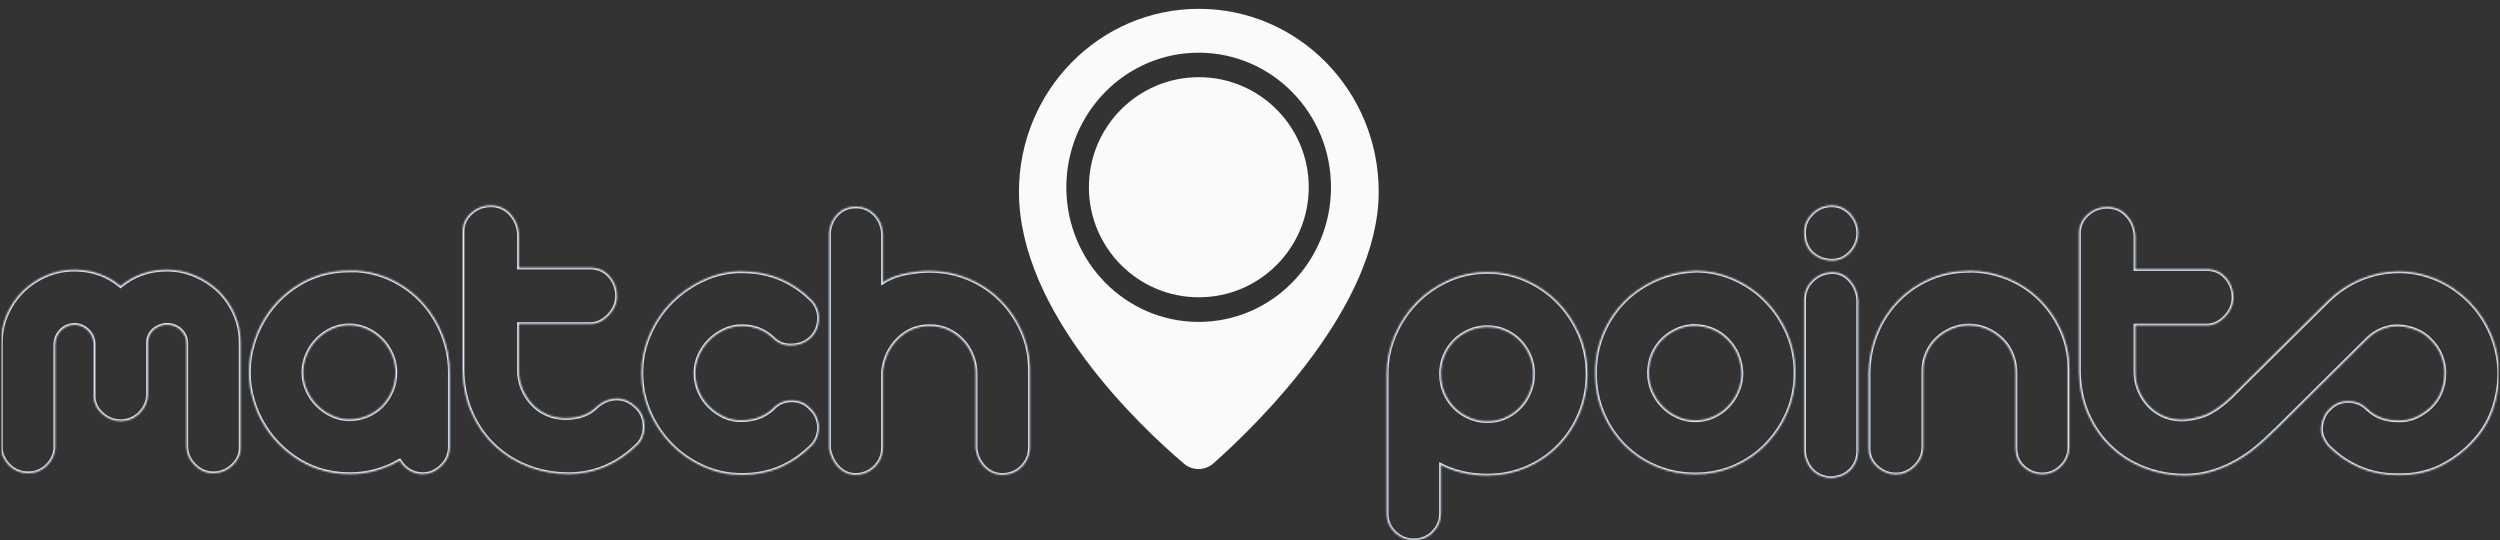
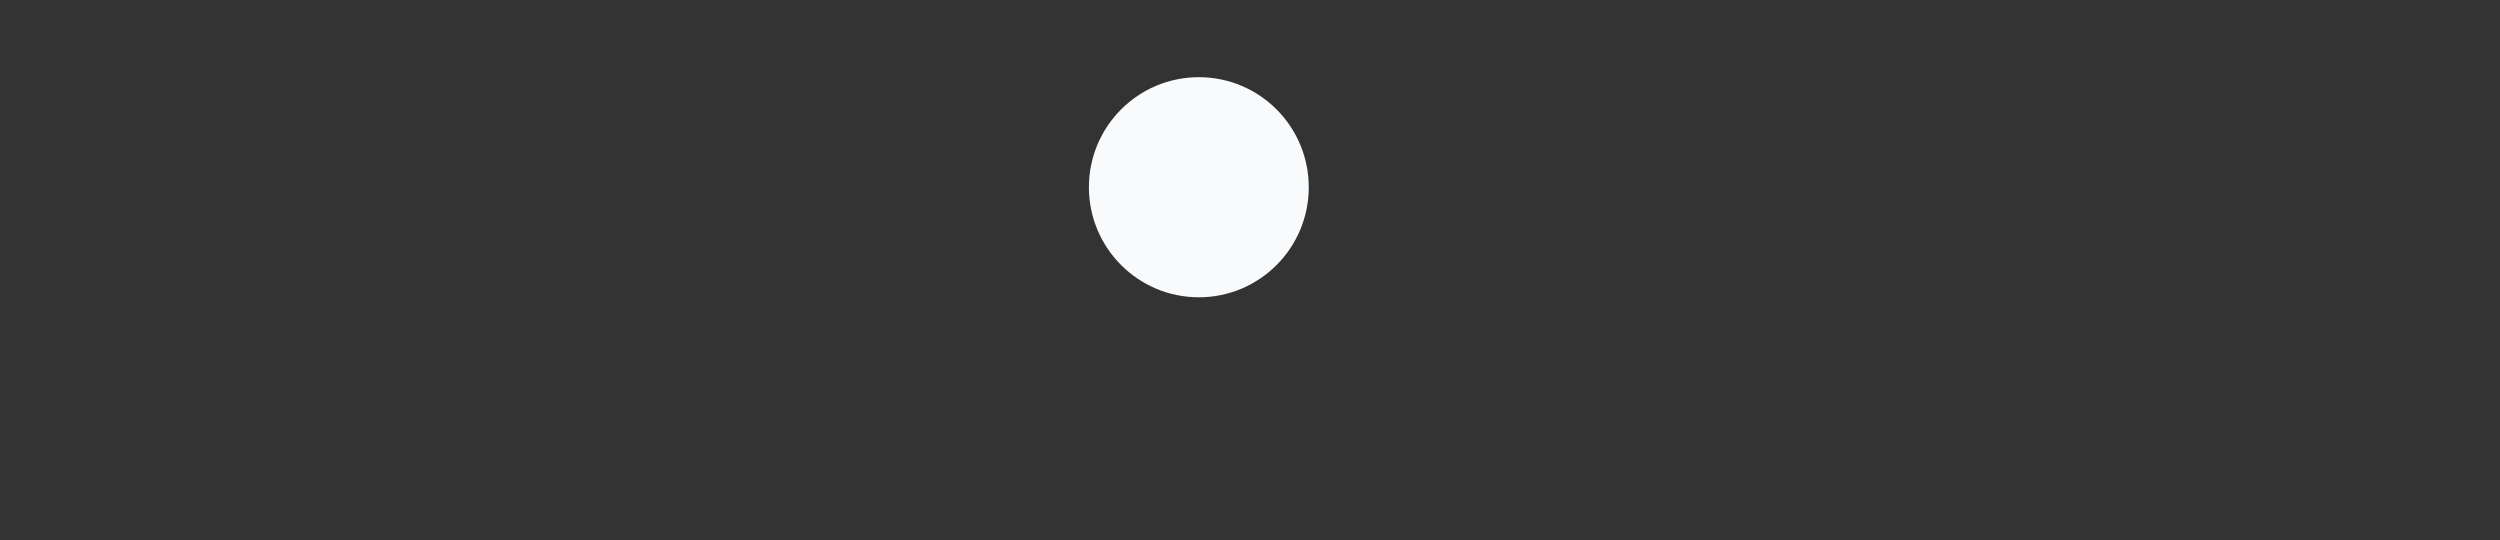
<svg xmlns="http://www.w3.org/2000/svg" width="1416" height="306" viewBox="0 0 1416 306" fill="none">
  <rect x="0" y="0" width="1416" height="306" fill="#333333" stroke="none" />
  <g clip-path="url(#clip0_3654_341)">
    <mask id="mask0_3654_341" style="mask-type:luminance" maskUnits="userSpaceOnUse" x="0" y="0" width="1416" height="306">
      <path d="M1415.5 0H0.5V306H1415.5V0Z" fill="white" />
    </mask>
    <g mask="url(#mask0_3654_341)">
      <mask id="path-2-inside-1_3654_341" fill="white">
-         <path d="M842.416 154.065C850.074 154.065 857.33 155.568 864.201 158.593C871.078 161.599 877.095 165.742 882.251 170.961C887.407 176.199 891.522 182.312 894.562 189.297C897.601 196.303 899.118 203.756 899.118 211.695C899.118 219.635 897.681 227.088 894.806 234.073C891.908 241.059 887.929 247.171 882.829 252.411C877.752 257.65 871.741 261.792 864.802 264.797C857.846 267.823 850.374 269.326 842.416 269.326C832.726 269.326 823.97 267.335 816.153 263.376V290.749C816.153 294.871 814.676 298.445 811.699 301.47C808.739 304.476 805.061 306 800.686 306C796.786 306 793.31 304.598 790.254 301.837C787.215 299.055 785.618 295.602 785.454 291.46V211.695C785.454 203.918 786.977 196.526 790.033 189.541C793.073 182.555 797.17 176.442 802.326 171.204C807.482 165.964 813.499 161.802 820.37 158.715C827.247 155.608 834.764 154.065 842.416 154.065ZM1037.49 154.126C1041.59 154.126 1045.04 155.649 1047.8 158.715C1050.58 161.761 1052.12 165.457 1052.44 169.802V255.09C1052.44 259.416 1051.1 263.03 1048.4 265.934C1045.7 268.838 1042.08 270.422 1037.51 270.767C1033.39 270.767 1029.92 269.488 1027.07 266.909C1024.24 264.33 1022.48 260.736 1021.86 256.065V168.848C1022.18 164.686 1023.84 161.233 1026.84 158.492C1029.84 155.75 1033.39 154.309 1037.51 154.146L1037.49 154.126ZM1193.51 117.191C1197.88 117.191 1201.54 118.734 1204.51 121.84C1207.5 124.947 1209.13 128.786 1209.46 133.395V152.442H1249.77C1254.28 152.442 1257.96 154.046 1260.78 157.214C1263.6 160.382 1265 164.281 1265 168.404C1265 172.526 1263.44 176.221 1260.32 179.47C1257.18 182.72 1253.67 184.344 1249.77 184.344H1209.46V210.54C1209.46 214.195 1210.14 217.647 1211.45 220.896C1212.77 224.145 1214.61 227.049 1216.95 229.588C1219.31 232.126 1222.07 234.116 1225.28 235.538C1228.48 236.959 1231.96 237.67 1235.72 237.67C1239.79 237.67 1243.15 236.797 1246.15 236.005C1254.58 233.75 1262.76 225.81 1266.13 222.358C1266.21 222.277 1274.47 214.076 1274.51 214.033L1318.22 170.759C1323.84 165.196 1330.09 160.992 1336.97 158.129C1343.85 155.266 1350.9 153.803 1358.17 153.722C1365.45 153.641 1372.54 155.022 1379.5 157.884C1386.46 160.727 1392.83 165.012 1398.61 170.739C1403.92 176.14 1408.02 182.294 1410.92 189.198L1410.96 189.218C1413.84 196.122 1415.36 203.189 1415.52 210.418C1415.68 217.647 1414.5 224.816 1412 231.964C1409.5 239.111 1405.52 245.467 1400.04 251.01L1397.47 253.63C1391.86 258.707 1386.06 262.525 1380.12 265.063C1373.4 267.906 1366.07 269.267 1358.09 269.104C1350.12 269.104 1342.87 267.682 1336.29 264.819C1329.71 261.956 1323.78 257.834 1318.46 252.432C1317.2 250.849 1316.22 249.183 1315.52 247.437C1314.82 245.691 1314.55 243.862 1314.7 241.954C1314.86 240.045 1315.33 238.177 1316.1 236.349C1316.88 234.522 1317.98 232.978 1319.38 231.699C1322.2 228.674 1325.76 227.171 1330.05 227.171C1334.35 227.171 1337.99 228.693 1340.95 231.699C1345.48 235.983 1351.18 238.136 1358.05 238.136C1361.81 238.299 1365.25 237.649 1368.37 236.227C1371.48 234.806 1374.3 232.898 1376.81 230.522C1379.3 228.146 1381.2 225.282 1382.54 221.952C1383.88 218.622 1384.54 215.13 1384.54 211.474V210.032C1384.38 207.169 1383.76 204.326 1382.66 201.464C1381.42 198.295 1379.46 195.351 1376.81 192.65C1374.46 190.112 1371.69 188.223 1368.49 186.943C1365.27 185.664 1362.07 184.953 1358.87 184.791C1355.66 184.628 1352.46 185.197 1349.26 186.456C1346.04 187.735 1343.29 189.563 1340.93 191.939L1304.77 227.759L1289.86 242.522C1289.84 242.522 1285.65 246.54 1285.58 246.604C1279.61 252.412 1271.05 260.068 1258.66 265.063C1252.02 267.743 1245.07 269.347 1237.58 269.347C1229.46 269.347 1221.81 267.947 1214.61 265.185C1207.41 262.424 1201.1 258.443 1195.62 253.285C1190.14 248.127 1185.81 241.934 1182.61 234.705C1179.41 227.496 1177.74 219.434 1177.57 210.54V132.197C1177.57 127.912 1179.18 124.339 1182.37 121.475C1185.57 118.612 1189.13 117.191 1193.51 117.191ZM484.875 117.027C488.932 117.027 492.411 118.469 495.309 121.312C498.187 124.175 499.786 127.911 500.105 132.501V159.894C503.703 157.518 507.921 155.853 512.757 154.899C517.594 153.945 522.21 153.478 526.607 153.478C534.242 153.478 541.518 154.899 548.393 157.762C555.268 160.605 561.285 164.586 566.441 169.662C571.597 174.738 575.695 180.709 578.734 187.532C581.43 193.574 582.946 199.96 583.227 206.73C583.227 206.741 583.228 206.752 583.229 206.762C583.291 207.656 583.308 208.528 583.308 209.422V253C583.308 253.548 583.291 254.056 583.251 254.584C582.991 258.299 581.57 261.508 578.972 264.209C576.074 267.214 572.457 268.798 568.082 268.961C564.023 268.961 560.586 267.58 557.768 264.798C554.949 262.016 553.23 258.482 552.61 254.198V211.088C552.61 210.742 552.61 210.377 552.57 210.032C552.431 207.006 551.79 204.061 550.611 201.218C549.292 197.969 547.454 195.105 545.115 192.648C542.757 190.191 540.039 188.242 536.901 186.8C533.783 185.379 530.345 184.669 526.607 184.669C519.572 184.669 513.597 187.126 508.66 192.04C503.743 196.974 500.885 203.005 500.105 210.153V253C500.105 253.548 500.085 254.056 500.045 254.584C499.785 258.299 498.366 261.508 495.768 264.209C492.87 267.214 489.252 268.798 484.875 268.961C480.958 268.96 477.64 267.58 474.922 264.798C472.184 262.016 470.425 258.482 469.626 254.198V131.567C469.946 127.587 471.464 124.175 474.202 121.312C476.94 118.469 480.498 117.027 484.875 117.027ZM420.298 153.722C435.927 153.722 449.2 159.286 460.152 170.394C462.81 173.42 464.029 176.974 463.79 181.116C463.55 185.259 462.031 188.65 459.213 191.35C456.395 194.051 452.797 195.472 448.439 195.634C444.062 195.797 440.465 194.376 437.647 191.35C432.81 186.903 427.013 184.69 420.298 184.69C416.701 184.69 413.303 185.441 410.105 186.944C406.888 188.447 404.089 190.437 401.671 192.894C399.252 195.351 397.333 198.174 395.935 201.341C394.536 204.509 393.836 207.839 393.836 211.332C393.836 214.824 394.536 218.439 395.935 221.688C397.354 224.937 399.293 227.8 401.791 230.257C404.289 232.714 407.108 234.664 410.226 236.086C413.344 237.507 416.701 238.157 420.298 237.995C427.174 237.995 432.97 235.842 437.647 231.557C440.465 228.389 444.062 226.785 448.439 226.785C452.816 226.785 456.395 228.369 459.213 231.557C460.632 232.836 461.711 234.339 462.49 236.086C463.27 237.832 463.71 239.66 463.79 241.568C463.87 243.477 463.589 245.346 462.97 247.153C462.35 248.98 461.411 250.605 460.152 252.027C454.676 257.591 448.679 261.793 442.104 264.657C435.548 267.52 428.273 268.942 420.298 268.942C412.324 268.942 405.148 267.399 398.272 264.292C391.397 261.205 385.381 257.022 380.225 251.783C375.068 246.544 370.971 240.432 367.913 233.446C364.875 226.461 363.336 219.089 363.336 211.292C363.336 203.494 364.855 196.366 367.913 189.38C370.951 182.395 375.108 176.282 380.325 171.044C385.561 165.804 391.598 161.601 398.493 158.433C405.368 155.266 412.623 153.662 420.298 153.662V153.722ZM1115.36 153.354C1122.85 153.354 1130.05 154.756 1136.92 157.517C1143.8 160.3 1149.81 164.177 1154.97 169.193C1160.13 174.189 1164.27 180.118 1167.38 186.941C1170.5 193.764 1172.06 201.156 1172.06 209.096V253.161C1172.06 257.283 1170.62 260.857 1167.72 263.883C1164.82 266.909 1161.28 268.492 1157.05 268.655C1152.83 268.655 1149.19 267.274 1146.15 264.492C1143.12 261.71 1141.6 258.177 1141.6 253.892V211.025C1141.6 207.37 1140.94 203.918 1139.6 200.669C1138.28 197.419 1136.4 194.597 1133.99 192.221C1131.56 189.845 1128.75 187.936 1125.55 186.515C1122.33 185.094 1118.87 184.362 1115.12 184.362C1111.68 184.362 1108.4 185.033 1105.26 186.393C1102.14 187.733 1099.41 189.52 1097.07 191.754C1094.71 193.967 1092.85 196.668 1091.43 199.856C1090.04 203.024 1089.33 206.375 1089.33 209.867V253.202C1089.33 257.324 1087.78 260.939 1084.66 264.046C1081.54 267.132 1077.92 268.696 1073.87 268.696C1069.81 268.696 1066.21 267.274 1063.07 264.411C1059.95 261.548 1058.4 258.055 1058.4 253.933V211.066C1058.55 203.126 1060.07 195.672 1062.95 188.687C1065.83 181.702 1069.83 175.59 1074.9 170.351C1079.98 165.112 1085.96 160.99 1092.83 157.964C1099.71 154.939 1107.2 153.435 1115.34 153.435L1115.36 153.354ZM960.178 153.354C967.836 153.354 975.109 154.857 981.986 157.882C988.863 160.908 994.874 165.031 1000.03 170.27C1005.19 175.509 1009.28 181.621 1012.35 188.606C1015.38 195.591 1016.92 203.126 1016.92 211.228C1016.92 219.33 1015.42 226.58 1012.46 233.505C1009.5 240.409 1005.47 246.48 1000.39 251.719C995.316 256.958 989.339 261.081 982.468 264.106C975.591 267.131 968.176 268.634 960.201 268.634C952.226 268.634 945.049 267.214 938.172 264.35C931.301 261.487 925.284 257.486 920.128 252.329C914.972 247.17 910.914 241.099 907.937 234.113C904.954 227.128 903.477 219.513 903.477 211.249C903.477 202.984 904.914 195.897 907.812 188.993C910.693 182.089 914.689 176.057 919.766 170.899C924.843 165.741 930.859 161.619 937.815 158.512C944.772 155.405 952.226 153.72 960.201 153.395L960.178 153.354ZM201.384 153.255C202.403 153.255 203.463 153.336 204.542 153.498L204.562 153.478C211.597 154.27 218.193 156.341 224.368 159.672C230.544 163.002 235.841 167.246 240.298 172.404C244.755 177.562 248.273 183.43 250.851 190.03C253.429 196.629 254.729 203.575 254.729 210.865V253.021C254.728 257.306 253.169 260.961 250.031 263.966C246.914 266.992 243.396 268.495 239.479 268.495C234.002 268.495 229.624 265.956 226.347 260.88C225.567 261.204 224.868 261.549 224.248 261.956C223.629 262.362 223.01 262.707 222.37 263.032C218.613 264.778 214.795 266.119 210.878 267.073C206.82 268.028 202.522 268.495 197.985 268.495C186.273 268.495 175.801 265.286 166.587 258.849C157.373 252.412 150.497 244.127 145.96 233.953C144.401 230.298 143.182 226.582 142.323 222.764C141.464 218.947 141.023 214.987 141.023 210.865C141.023 206.742 141.444 202.762 142.323 198.964C143.182 195.147 144.401 191.431 145.96 187.776C150.497 177.46 157.353 169.113 166.587 162.778C175.801 156.422 186.273 153.255 197.985 153.255H201.384ZM277.941 116.336C282.295 116.338 285.989 117.881 288.945 120.986C291.903 124.093 293.562 127.931 293.882 132.54V151.588H334.195C338.732 151.588 342.41 153.172 345.208 156.36C348.026 159.528 349.426 163.264 349.426 167.548C349.426 171.833 347.866 175.367 344.748 178.616C341.63 181.865 338.112 183.49 334.195 183.49H293.882V209.685C293.882 213.34 294.542 216.792 295.881 220.042C297.2 223.291 299.039 226.194 301.377 228.732C303.736 231.271 306.494 233.261 309.712 234.682C312.91 236.104 316.388 236.814 320.146 236.814C324.202 236.814 327.679 236.266 330.577 235.149C333.476 234.032 336.014 232.367 338.193 230.154C341.471 227.291 345.109 225.829 349.086 225.748C353.063 225.666 356.781 227.21 360.219 230.398C361.777 231.84 362.956 233.464 363.736 235.271C364.516 237.099 364.956 239.008 365.016 240.998C365.095 242.988 364.835 244.917 364.195 246.826C363.556 248.734 362.556 250.4 361.157 251.821C355.681 257.222 349.665 261.345 343.109 264.208C336.554 267.071 329.518 268.493 322.023 268.493C313.889 268.493 306.234 267.112 299.059 264.33C291.864 261.548 285.547 257.588 280.071 252.43C274.595 247.273 270.257 241.079 267.06 233.85C263.862 226.621 262.183 218.579 262.023 209.685V131.342C262.023 127.058 263.623 123.483 266.82 120.62C270.015 117.759 273.73 116.338 277.941 116.336ZM94.534 152.767C100.011 152.767 105.268 153.844 110.364 155.976C115.441 158.128 119.898 161.012 123.735 164.667C127.553 168.322 130.611 172.688 132.869 177.765C135.127 182.842 136.267 188.243 136.267 193.969V253.732C136.267 257.529 134.708 260.88 131.59 263.743C128.472 266.606 124.855 268.028 120.797 268.028C116.74 268.028 113.182 266.485 110.124 263.378C107.066 260.271 105.567 256.676 105.567 252.534V194.66C105.567 191.654 104.508 189.096 102.409 187.046C100.291 184.974 97.673 183.959 94.555 183.959C91.897 183.959 89.437 184.872 87.159 186.7C84.901 188.528 83.762 191.188 83.762 194.68V223.028C83.762 227.313 82.243 230.969 79.205 233.974C76.167 237 72.529 238.502 68.311 238.502C64.415 238.502 60.897 237.121 57.779 234.339C54.661 231.557 53.082 228.186 53.082 224.226V194.701C52.922 191.533 51.763 188.954 49.565 186.964C47.366 184.973 44.947 183.978 42.289 183.978C39.331 183.978 36.793 185.015 34.675 187.065C32.556 189.137 31.436 191.756 31.276 194.924V253.975C30.957 257.772 29.358 261.083 26.46 263.865C23.562 266.647 20.104 268.028 16.026 268.028C13.828 268.028 11.809 267.642 9.931 266.83C8.052 266.038 6.413 264.921 4.994 263.5C3.575 262.078 2.456 260.413 1.597 258.505C0.737 256.595 0.377 254.605 0.537 252.554V193.969C0.537 188.406 1.636 183.126 3.814 178.13C5.993 173.135 8.971 168.769 12.729 165.033C16.466 161.297 20.884 158.332 25.96 156.098C31.037 153.885 36.473 152.767 42.249 152.767C46.946 152.767 51.523 153.519 55.96 155.022C60.417 156.524 64.515 158.88 68.272 162.048C75.767 155.855 84.521 152.767 94.534 152.767ZM842.416 185.256C838.658 185.256 835.183 185.967 831.985 187.409C828.787 188.831 826.008 190.739 823.67 193.115C821.31 195.491 819.47 198.273 818.151 201.461C816.816 204.628 816.153 208.04 816.153 211.695C816.153 215.655 816.856 219.27 818.276 222.518C819.674 225.788 821.593 228.59 824.01 230.986C826.427 233.362 829.245 235.231 832.443 236.571C835.641 237.931 838.958 238.602 842.416 238.602C846.157 238.602 849.593 237.89 852.729 236.449C855.847 235.028 858.587 233.078 860.925 230.621C863.262 228.164 865.101 225.301 866.42 222.051C867.761 218.802 868.418 215.35 868.418 211.695C868.418 208.04 867.722 204.588 866.324 201.339C864.904 198.09 863.024 195.267 860.687 192.872C858.349 190.496 855.61 188.627 852.491 187.287C849.373 185.926 846.174 185.256 842.416 185.256ZM960.178 184.546C956.584 184.546 953.222 185.215 950.104 186.576C946.991 187.916 944.211 189.784 941.771 192.16C939.355 194.536 937.436 197.358 936.032 200.607C934.617 203.856 933.938 207.39 933.938 211.208C933.939 215.025 934.634 218.315 936.032 221.564C937.436 224.813 939.355 227.676 941.771 230.133C944.188 232.59 946.968 234.54 950.104 235.962C953.222 237.383 956.584 238.114 960.178 238.114C963.778 238.114 967.174 237.404 970.372 235.962C973.57 234.52 976.349 232.59 978.709 230.133C981.047 227.676 982.926 224.813 984.324 221.564C985.722 218.315 986.424 214.863 986.424 211.208C986.101 203.918 983.526 197.724 978.687 192.627C973.853 187.55 967.672 184.85 960.161 184.525L960.178 184.546ZM197.786 184.222C194.369 184.222 191.07 184.932 187.933 186.354C184.815 187.796 182.037 189.725 179.618 192.182C177.2 194.639 175.281 197.502 173.882 200.752C172.462 204 171.783 207.372 171.783 210.865C171.783 214.357 172.523 217.972 174.002 221.22C175.481 224.47 177.44 227.293 179.858 229.669C182.277 232.044 185.055 233.953 188.173 235.375C191.288 236.794 194.503 237.525 197.777 237.526C201.371 237.525 204.765 236.856 207.959 235.497C211.157 234.156 213.935 232.288 216.294 229.912C218.633 227.536 220.511 224.713 221.91 221.464C223.309 218.215 224.009 214.682 224.009 210.865C224.009 207.372 223.309 204 221.91 200.752C220.491 197.502 218.592 194.639 216.174 192.182C213.736 189.725 210.937 187.775 207.739 186.354C204.542 184.933 201.203 184.222 197.786 184.222ZM1037.49 116.336C1041.59 116.336 1045.1 117.899 1048.04 121.026C1050.96 124.153 1052.44 127.809 1052.44 131.992C1052.44 136.175 1050.98 139.83 1048.04 142.958C1045.12 146.084 1041.6 147.648 1037.49 147.648C1032.89 147.485 1029.15 146.004 1026.21 143.181C1023.3 140.379 1021.82 136.399 1021.82 131.261C1021.98 127.078 1023.6 123.544 1026.68 120.661C1029.75 117.777 1033.35 116.336 1037.47 116.336H1037.49Z" />
-       </mask>
+         </mask>
      <path d="M842.416 154.065V153.065V154.065ZM864.201 158.593L863.798 159.509L863.801 159.51L864.201 158.593ZM882.251 170.961L882.964 170.259L882.962 170.258L882.251 170.961ZM894.562 189.297L895.479 188.899L895.479 188.898L894.562 189.297ZM899.118 211.695H900.118V211.695L899.118 211.695ZM894.806 234.073L895.729 234.456L895.73 234.454L894.806 234.073ZM882.829 252.411L882.113 251.713L882.111 251.715L882.829 252.411ZM864.802 264.797L864.404 263.88L864.403 263.88L864.802 264.797ZM842.416 269.326V270.326V269.326ZM816.153 263.376L816.605 262.484L815.153 261.748V263.376H816.153ZM811.699 301.47L812.412 302.172L812.412 302.172L811.699 301.47ZM800.686 306V307H800.686L800.686 306ZM790.254 301.837L789.579 302.574L789.583 302.579L790.254 301.837ZM785.454 291.46H784.454V291.479L784.455 291.499L785.454 291.46ZM785.454 211.695L784.454 211.695V211.695H785.454ZM790.033 189.541L790.949 189.942L790.95 189.94L790.033 189.541ZM802.326 171.204L803.039 171.905L803.039 171.905L802.326 171.204ZM820.37 158.715L820.78 159.628L820.782 159.627L820.37 158.715ZM1037.49 154.126V153.126L1034.91 153.126L1036.81 154.864L1037.49 154.126ZM1047.8 158.715L1047.06 159.384L1047.06 159.389L1047.8 158.715ZM1052.44 169.802H1053.44V169.766L1053.43 169.73L1052.44 169.802ZM1048.4 265.934L1049.13 266.615L1049.13 266.615L1048.4 265.934ZM1037.51 270.767V271.767H1037.55L1037.59 271.764L1037.51 270.767ZM1027.07 266.909L1026.4 267.649L1026.4 267.649L1027.07 266.909ZM1021.86 256.065H1020.86V256.131L1020.87 256.196L1021.86 256.065ZM1021.86 168.848L1020.86 168.772L1020.86 168.81V168.848H1021.86ZM1026.84 158.492L1026.16 157.754V157.754L1026.84 158.492ZM1037.51 154.146L1037.55 155.145L1039.98 155.049L1038.18 153.408L1037.51 154.146ZM1193.51 117.191V116.191V117.191ZM1204.51 121.84L1203.79 122.532L1203.79 122.533L1204.51 121.84ZM1209.46 133.395H1210.46V133.36L1210.45 133.325L1209.46 133.395ZM1209.46 152.442H1208.46V153.442H1209.46V152.442ZM1249.77 152.442V151.442V152.442ZM1260.78 157.214L1260.03 157.879L1260.03 157.879L1260.78 157.214ZM1265 168.404L1266 168.404V168.404H1265ZM1260.32 179.47L1261.04 180.165L1261.04 180.162L1260.32 179.47ZM1249.77 184.344V185.344V184.344ZM1209.46 184.344V183.344H1208.46V184.344H1209.46ZM1211.45 220.896L1210.53 221.272V221.272L1211.45 220.896ZM1216.95 229.588L1216.21 230.265L1216.22 230.268L1216.95 229.588ZM1225.28 235.538L1225.69 234.624L1225.69 234.623L1225.28 235.538ZM1235.72 237.67V238.67V237.67ZM1246.15 236.005L1246.4 236.971L1246.41 236.971L1246.15 236.005ZM1266.13 222.358L1266.85 223.058L1266.85 223.057L1266.13 222.358ZM1274.51 214.033L1273.81 213.322L1273.81 213.323L1274.51 214.033ZM1318.22 170.759L1318.93 171.47L1318.93 171.47L1318.22 170.759ZM1336.97 158.129L1336.59 157.205V157.205L1336.97 158.129ZM1358.17 153.722L1358.16 152.722H1358.16L1358.17 153.722ZM1379.5 157.884L1379.12 158.809L1379.12 158.81L1379.5 157.884ZM1398.61 170.739L1399.32 170.037L1399.31 170.029L1398.61 170.739ZM1410.92 189.198L1410 189.585L1410.14 189.922L1410.46 190.088L1410.92 189.198ZM1410.96 189.218L1411.88 188.833L1411.74 188.495L1411.41 188.328L1410.96 189.218ZM1415.52 210.418L1416.52 210.396V210.395L1415.52 210.418ZM1412 231.964L1412.94 232.293L1412 231.964ZM1400.04 251.01L1399.33 250.307L1399.33 250.309L1400.04 251.01ZM1397.47 253.63L1398.14 254.372L1398.16 254.352L1398.18 254.331L1397.47 253.63ZM1380.12 265.063L1380.51 265.984L1380.52 265.983L1380.12 265.063ZM1358.09 269.104L1358.11 268.104L1358.1 268.104H1358.09V269.104ZM1336.29 264.819L1336.69 263.902L1336.69 263.902L1336.29 264.819ZM1318.46 252.432L1317.68 253.055L1317.71 253.096L1317.75 253.134L1318.46 252.432ZM1315.52 247.437L1316.45 247.067L1316.45 247.064L1315.52 247.437ZM1314.7 241.954L1313.71 241.871L1314.7 241.954ZM1316.1 236.349L1315.18 235.956L1315.18 235.959L1316.1 236.349ZM1319.38 231.699L1320.05 232.437L1320.08 232.41L1320.11 232.381L1319.38 231.699ZM1330.05 227.171V226.171V227.171ZM1340.95 231.699L1340.24 232.401L1340.25 232.413L1340.26 232.426L1340.95 231.699ZM1358.05 238.136L1358.1 237.137L1358.08 237.136H1358.05V238.136ZM1368.37 236.227L1367.95 235.317L1367.95 235.318L1368.37 236.227ZM1376.81 230.522L1377.49 231.247L1377.5 231.246L1376.81 230.522ZM1382.54 221.952L1383.47 222.325V222.325L1382.54 221.952ZM1384.54 211.474L1385.54 211.474V211.474H1384.54ZM1384.54 210.032H1385.54V210.004L1385.54 209.977L1384.54 210.032ZM1382.66 201.464L1383.59 201.105L1383.59 201.099L1382.66 201.464ZM1376.81 192.65L1376.07 193.328L1376.08 193.34L1376.09 193.351L1376.81 192.65ZM1368.49 186.943L1368.86 186.015L1368.86 186.014L1368.49 186.943ZM1358.87 184.791L1358.92 183.792L1358.92 183.792L1358.87 184.791ZM1349.26 186.456L1348.9 185.525L1348.89 185.526L1349.26 186.456ZM1340.93 191.939L1341.63 192.65L1341.64 192.644L1340.93 191.939ZM1304.77 227.759L1305.47 228.47L1305.47 228.47L1304.77 227.759ZM1289.86 242.522V243.522H1290.27L1290.57 243.233L1289.86 242.522ZM1285.58 246.604L1286.28 247.321L1286.28 247.321L1285.58 246.604ZM1258.66 265.063L1258.29 264.136L1258.29 264.136L1258.66 265.063ZM1237.58 269.347V270.347V269.347ZM1214.61 265.185L1214.97 264.252L1214.97 264.251L1214.61 265.185ZM1195.62 253.285L1194.94 254.013L1195.62 253.285ZM1182.61 234.705L1183.52 234.3L1183.52 234.299L1182.61 234.705ZM1177.57 210.54H1176.57V210.549L1176.57 210.558L1177.57 210.54ZM1177.57 132.197L1176.57 132.197V132.197H1177.57ZM1182.37 121.475L1181.71 120.73V120.73L1182.37 121.475ZM484.875 117.027V116.027H484.875L484.875 117.027ZM495.309 121.312L496.014 120.603L496.009 120.598L495.309 121.312ZM500.105 132.501H501.105V132.466L501.103 132.431L500.105 132.501ZM500.105 159.894H499.105V161.753L500.657 160.729L500.105 159.894ZM512.757 154.899L512.563 153.918V153.918L512.757 154.899ZM526.607 153.478V152.478V153.478ZM548.393 157.762L548.008 158.685L548.01 158.686L548.393 157.762ZM566.441 169.662L567.143 168.949L567.143 168.949L566.441 169.662ZM578.734 187.532L577.821 187.939L577.821 187.939L578.734 187.532ZM583.227 206.73L582.227 206.772L582.228 206.778L583.227 206.73ZM583.229 206.762L582.23 206.81L582.23 206.821L582.231 206.832L583.229 206.762ZM583.308 209.422H584.308V209.422L583.308 209.422ZM583.251 254.584L582.254 254.509L582.253 254.514L583.251 254.584ZM578.972 264.209L579.692 264.903L579.692 264.902L578.972 264.209ZM568.082 268.961V269.961H568.101L568.119 269.96L568.082 268.961ZM557.768 264.798L557.065 265.51L557.065 265.51L557.768 264.798ZM552.61 254.198H551.61V254.27L551.621 254.341L552.61 254.198ZM552.57 210.032L551.571 210.078L551.573 210.113L551.577 210.147L552.57 210.032ZM550.611 201.218L549.685 201.595L549.688 201.601L550.611 201.218ZM545.115 192.648L545.84 191.959L545.837 191.956L545.115 192.648ZM536.901 186.8L537.319 185.892L537.316 185.891L536.901 186.8ZM526.607 184.669V183.669V184.669ZM508.66 192.04L507.955 191.331L507.952 191.334L508.66 192.04ZM500.105 210.153L499.111 210.045L499.105 210.099V210.153H500.105ZM500.045 254.584L499.048 254.508L499.047 254.514L500.045 254.584ZM495.768 264.209L496.487 264.903L496.488 264.902L495.768 264.209ZM484.875 268.961L484.875 269.961H484.894L484.912 269.96L484.875 268.961ZM474.922 264.798L475.637 264.1L475.635 264.097L474.922 264.798ZM469.626 254.198H468.626V254.29L468.643 254.381L469.626 254.198ZM469.626 131.567L468.629 131.487L468.626 131.527V131.567H469.626ZM474.202 121.312L473.482 120.618L473.479 120.621L474.202 121.312ZM420.298 153.722H419.298V154.722H420.298V153.722ZM460.152 170.394L460.904 169.734L460.885 169.713L460.864 169.692L460.152 170.394ZM463.79 181.116L464.788 181.174V181.174L463.79 181.116ZM459.213 191.35L459.905 192.072L459.905 192.072L459.213 191.35ZM448.439 195.634L448.477 196.634L448.477 196.634L448.439 195.634ZM437.647 191.35L438.378 190.669L438.352 190.64L438.323 190.614L437.647 191.35ZM420.298 184.69V183.69H420.298L420.298 184.69ZM410.105 186.944L410.529 187.85L410.531 187.849L410.105 186.944ZM401.671 192.894L402.384 193.596L402.384 193.596L401.671 192.894ZM395.935 201.341L396.849 201.745L396.849 201.745L395.935 201.341ZM393.836 211.332L392.836 211.332V211.332H393.836ZM395.935 221.688L395.016 222.084L395.018 222.088L395.935 221.688ZM401.791 230.257L401.09 230.97V230.97L401.791 230.257ZM410.226 236.086L409.811 236.995L409.811 236.996L410.226 236.086ZM420.298 237.995V236.995H420.275L420.253 236.996L420.298 237.995ZM437.647 231.557L438.322 232.295L438.36 232.26L438.394 232.222L437.647 231.557ZM448.439 226.785V225.785H448.439L448.439 226.785ZM459.213 231.557L458.464 232.22L458.501 232.262L458.543 232.3L459.213 231.557ZM462.49 236.086L463.403 235.678V235.678L462.49 236.086ZM463.79 241.568L464.789 241.526V241.526L463.79 241.568ZM462.97 247.153L462.024 246.829L462.023 246.832L462.97 247.153ZM460.152 252.027L460.865 252.729L460.884 252.71L460.901 252.69L460.152 252.027ZM442.104 264.657L441.704 263.74L441.703 263.74L442.104 264.657ZM420.298 268.942V269.942V268.942ZM398.272 264.292L398.684 263.38L398.682 263.379L398.272 264.292ZM380.225 251.783L379.512 252.484L380.225 251.783ZM367.913 233.446L366.996 233.845L366.997 233.847L367.913 233.446ZM363.336 211.292H362.336V211.292L363.336 211.292ZM367.913 189.38L368.829 189.782L368.83 189.779L367.913 189.38ZM380.325 171.044L379.618 170.337L379.617 170.338L380.325 171.044ZM398.493 158.433L398.911 159.342L398.912 159.341L398.493 158.433ZM420.298 153.662H421.298V152.662L420.298 152.662V153.662ZM1115.36 153.354V152.354H1114.6L1114.39 153.087L1115.36 153.354ZM1136.92 157.517L1137.3 156.59L1137.3 156.589L1136.92 157.517ZM1154.97 169.193L1154.28 169.91L1154.28 169.911L1154.97 169.193ZM1167.38 186.941L1166.47 187.356L1166.47 187.357L1167.38 186.941ZM1167.72 263.883L1168.44 264.575L1168.44 264.575L1167.72 263.883ZM1157.05 268.655V269.655H1157.07L1157.09 269.654L1157.05 268.655ZM1146.15 264.492L1145.48 265.229L1145.48 265.23L1146.15 264.492ZM1141.6 253.892H1140.6H1141.6ZM1139.6 200.669L1138.67 201.045L1138.68 201.05L1139.6 200.669ZM1133.99 192.221L1134.69 191.508L1134.69 191.507L1133.99 192.221ZM1125.55 186.515L1125.96 185.601L1125.96 185.6L1125.55 186.515ZM1115.12 184.362V183.362V184.362ZM1105.26 186.393L1105.66 187.312L1105.66 187.311L1105.26 186.393ZM1097.07 191.754L1097.76 192.483L1097.76 192.477L1097.07 191.754ZM1091.43 199.856L1090.52 199.45L1090.52 199.452L1091.43 199.856ZM1089.33 209.867L1088.33 209.867V209.867H1089.33ZM1089.33 253.202L1090.33 253.202V253.202H1089.33ZM1084.66 264.046L1085.36 264.756L1085.36 264.754L1084.66 264.046ZM1073.87 268.696V269.696V268.696ZM1063.07 264.411L1062.39 265.147L1062.4 265.149L1063.07 264.411ZM1058.4 253.933H1057.4V253.933L1058.4 253.933ZM1058.4 211.066L1057.4 211.046L1057.4 211.056V211.066H1058.4ZM1062.95 188.687L1063.88 189.068L1063.88 189.068L1062.95 188.687ZM1074.9 170.351L1074.18 169.655L1074.18 169.656L1074.9 170.351ZM1092.83 157.964L1093.23 158.88V158.88L1092.83 157.964ZM1115.34 153.435V154.435H1116.1L1116.3 153.702L1115.34 153.435ZM960.178 153.354V152.354H958.455L959.31 153.85L960.178 153.354ZM981.986 157.882L982.389 156.967L982.389 156.967L981.986 157.882ZM1000.03 170.27L999.318 170.972L999.318 170.972L1000.03 170.27ZM1012.35 188.606L1013.26 188.208L1013.26 188.205L1012.35 188.606ZM1016.92 211.228L1017.92 211.228V211.228H1016.92ZM1012.46 233.505L1013.38 233.899L1013.38 233.898L1012.46 233.505ZM1000.39 251.719L1001.11 252.415L1001.11 252.415L1000.39 251.719ZM982.468 264.106L982.87 265.021L982.871 265.021L982.468 264.106ZM960.201 268.634V269.634V268.634ZM938.172 264.35L937.787 265.273L937.788 265.273L938.172 264.35ZM920.128 252.329L919.421 253.036V253.036L920.128 252.329ZM907.937 234.113L908.857 233.721L908.856 233.72L907.937 234.113ZM903.477 211.249H902.477V211.249L903.477 211.249ZM907.812 188.993L908.734 189.38L908.734 189.378L907.812 188.993ZM919.766 170.899L920.478 171.601V171.601L919.766 170.899ZM937.815 158.512L937.408 157.599L937.408 157.599L937.815 158.512ZM960.201 153.395L960.242 154.394L961.886 154.327L961.069 152.899L960.201 153.395ZM201.384 153.255L201.384 152.255H201.384V153.255ZM204.542 153.498L204.394 154.487L204.892 154.562L205.249 154.205L204.542 153.498ZM204.562 153.478L204.673 152.484L204.195 152.431L203.854 152.771L204.562 153.478ZM224.368 159.672L223.894 160.552L223.894 160.552L224.368 159.672ZM240.298 172.404L239.541 173.058L239.541 173.058L240.298 172.404ZM250.851 190.03L249.919 190.394V190.394L250.851 190.03ZM254.729 253.021L255.729 253.021V253.021H254.729ZM250.031 263.966L249.34 263.244L249.335 263.249L250.031 263.966ZM239.479 268.495V269.495H239.479L239.479 268.495ZM226.347 260.88L227.187 260.337L226.734 259.635L225.962 259.956L226.347 260.88ZM224.248 261.956L223.7 261.119L223.699 261.12L224.248 261.956ZM222.37 263.032L222.792 263.939L222.807 263.931L222.823 263.924L222.37 263.032ZM210.878 267.073L211.107 268.046L211.115 268.044L210.878 267.073ZM197.985 268.495L197.985 269.495H197.985V268.495ZM166.587 258.849L166.014 259.669L166.587 258.849ZM145.96 233.953L145.04 234.345L145.043 234.353L145.047 234.36L145.96 233.953ZM142.323 222.764L143.299 222.545L143.299 222.545L142.323 222.764ZM141.023 210.865H140.023V210.865L141.023 210.865ZM142.323 198.964L143.297 199.19L143.299 199.184L142.323 198.964ZM145.96 187.776L145.045 187.373L145.04 187.384L145.96 187.776ZM166.587 162.778L167.153 163.603L167.155 163.601L166.587 162.778ZM197.985 153.255V152.255H197.985L197.985 153.255ZM277.941 116.336L277.942 115.336L277.941 115.336L277.941 116.336ZM288.945 120.986L289.67 120.296V120.296L288.945 120.986ZM293.882 132.54H294.882V132.505L294.879 132.47L293.882 132.54ZM293.882 151.588H292.882V152.588H293.882V151.588ZM345.208 156.36L344.456 157.02L344.461 157.025L345.208 156.36ZM349.426 167.548H350.426V167.548L349.426 167.548ZM344.748 178.616L344.027 177.923L344.027 177.923L344.748 178.616ZM293.882 183.49V182.49H292.882V183.49H293.882ZM293.882 209.685H292.882V209.685L293.882 209.685ZM295.881 220.042L296.807 219.665L296.806 219.661L295.881 220.042ZM301.377 228.732L300.641 229.41L300.644 229.413L301.377 228.732ZM309.712 234.682L310.118 233.768L310.116 233.767L309.712 234.682ZM320.146 236.814V237.814V236.814ZM330.577 235.149L330.218 234.216L330.218 234.216L330.577 235.149ZM338.193 230.154L337.535 229.401L337.507 229.426L337.481 229.452L338.193 230.154ZM349.086 225.748L349.106 226.747L349.106 226.747L349.086 225.748ZM360.219 230.398L359.539 231.131L359.54 231.132L360.219 230.398ZM363.736 235.271L364.656 234.879L364.654 234.875L363.736 235.271ZM365.016 240.998L364.016 241.028L364.016 241.038L365.016 240.998ZM364.195 246.826L365.144 247.144L365.144 247.143L364.195 246.826ZM361.157 251.821L361.859 252.533L361.865 252.528L361.87 252.522L361.157 251.821ZM343.109 264.208L342.709 263.291L342.709 263.291L343.109 264.208ZM322.023 268.493V269.493V268.493ZM299.059 264.33L299.42 263.397L299.419 263.397L299.059 264.33ZM280.071 252.43L280.757 251.702L280.757 251.702L280.071 252.43ZM267.06 233.85L266.145 234.255V234.255L267.06 233.85ZM262.023 209.685H261.023V209.694L261.024 209.703L262.023 209.685ZM266.82 120.62L266.153 119.875L266.153 119.875L266.82 120.62ZM94.534 152.767V151.767H94.534L94.534 152.767ZM110.364 155.976L110.755 155.055L110.75 155.054L110.364 155.976ZM123.735 164.667L124.427 163.944L124.425 163.943L123.735 164.667ZM132.869 177.765L133.783 177.359L133.783 177.359L132.869 177.765ZM136.267 193.969H137.267H136.267ZM136.267 253.732L137.267 253.732V253.732H136.267ZM131.59 263.743L132.266 264.479V264.479L131.59 263.743ZM120.797 268.028V269.028V268.028ZM110.124 263.378L110.837 262.676L110.837 262.676L110.124 263.378ZM105.567 194.66H106.567V194.66L105.567 194.66ZM102.409 187.046L101.71 187.76L101.71 187.761L102.409 187.046ZM94.555 183.959L94.555 182.959H94.555V183.959ZM87.159 186.7L86.534 185.92L86.53 185.923L87.159 186.7ZM83.762 194.68L82.762 194.68V194.68H83.762ZM79.205 233.974L78.502 233.263L78.499 233.266L79.205 233.974ZM68.311 238.502L68.311 239.502H68.311V238.502ZM57.779 234.339L57.114 235.086L57.114 235.086L57.779 234.339ZM53.082 194.701H54.082V194.676L54.081 194.65L53.082 194.701ZM49.565 186.964L50.236 186.222L50.236 186.222L49.565 186.964ZM42.289 183.978V182.978H42.289L42.289 183.978ZM34.675 187.065L33.979 186.347L33.976 186.35L34.675 187.065ZM31.276 194.924L30.278 194.874L30.276 194.899V194.924H31.276ZM31.276 253.975L32.273 254.059L32.276 254.017V253.975H31.276ZM26.46 263.865L25.767 263.143H25.767L26.46 263.865ZM16.026 268.028L16.026 269.028H16.026V268.028ZM9.931 266.83L10.327 265.912L10.319 265.908L9.931 266.83ZM4.994 263.5L4.286 264.206L4.287 264.206L4.994 263.5ZM1.597 258.505L0.685 258.915L0.685 258.915L1.597 258.505ZM0.537 252.554L1.534 252.632L1.537 252.593V252.554H0.537ZM0.537 193.969H-0.463H0.537ZM3.814 178.13L2.898 177.731H2.898L3.814 178.13ZM12.729 165.033L13.434 165.742L13.435 165.74L12.729 165.033ZM25.96 156.098L25.56 155.182L25.557 155.183L25.96 156.098ZM42.249 152.767V151.767H42.249L42.249 152.767ZM55.96 155.022L55.639 155.969L55.641 155.97L55.96 155.022ZM68.272 162.048L67.628 162.813L68.266 163.351L68.909 162.819L68.272 162.048ZM842.416 185.256V184.256V185.256ZM831.985 187.409L832.392 188.323L832.396 188.32L831.985 187.409ZM823.67 193.115L824.379 193.82L824.383 193.816L823.67 193.115ZM818.151 201.461L819.073 201.849L819.075 201.843L818.151 201.461ZM816.153 211.695L815.153 211.695V211.695H816.153ZM818.276 222.518L819.196 222.125L819.193 222.118L818.276 222.518ZM824.01 230.986L823.306 231.696L823.309 231.699L824.01 230.986ZM832.443 236.571L832.835 235.651L832.83 235.649L832.443 236.571ZM842.416 238.602V239.602V238.602ZM852.729 236.449L852.314 235.539L852.311 235.54L852.729 236.449ZM860.925 230.621L861.649 231.31V231.31L860.925 230.621ZM866.42 222.051L865.496 221.67L865.493 221.675L866.42 222.051ZM868.418 211.695H869.418V211.695L868.418 211.695ZM866.324 201.339L867.243 200.943L867.24 200.938L866.324 201.339ZM860.687 192.872L861.402 192.173L861.399 192.17L860.687 192.872ZM852.491 187.287L852.091 188.203L852.096 188.206L852.491 187.287ZM960.178 184.546L960.178 185.546L962.274 185.546L960.955 183.916L960.178 184.546ZM950.104 186.576L950.499 187.494L950.503 187.492L950.104 186.576ZM941.771 192.16L941.074 191.443L941.07 191.447L941.771 192.16ZM936.032 200.607L936.949 201.006L936.95 201.004L936.032 200.607ZM933.938 211.208H932.938V211.208L933.938 211.208ZM936.032 221.564L935.114 221.959L935.114 221.961L936.032 221.564ZM941.771 230.133L941.059 230.835V230.835L941.771 230.133ZM950.104 235.962L950.518 235.052L950.516 235.051L950.104 235.962ZM960.178 238.114V239.114V238.114ZM970.372 235.962L969.961 235.05L969.961 235.05L970.372 235.962ZM978.709 230.133L979.43 230.826L979.434 230.823L978.709 230.133ZM984.324 221.564L983.406 221.169L983.406 221.169L984.324 221.564ZM986.424 211.208L987.424 211.208V211.186L987.423 211.163L986.424 211.208ZM978.687 192.627L979.412 191.938L979.411 191.937L978.687 192.627ZM960.161 184.525L960.204 183.526L957.988 183.43L959.384 185.154L960.161 184.525ZM197.786 184.222V183.222V184.222ZM187.933 186.354L187.52 185.443L187.513 185.446L187.933 186.354ZM179.618 192.182L178.906 191.481V191.481L179.618 192.182ZM173.882 200.752L174.798 201.152L174.8 201.147L173.882 200.752ZM171.783 210.865H170.783V210.865L171.783 210.865ZM174.002 221.22L174.912 220.806L174.912 220.806L174.002 221.22ZM179.858 229.669L179.158 230.382L179.158 230.382L179.858 229.669ZM188.173 235.375L187.758 236.285L187.758 236.285L188.173 235.375ZM197.777 237.526L197.777 238.526H197.778L197.777 237.526ZM207.959 235.497L207.572 234.574L207.568 234.577L207.959 235.497ZM216.294 229.912L217.004 230.616L217.007 230.613L216.294 229.912ZM221.91 221.464L222.829 221.86L222.829 221.86L221.91 221.464ZM224.009 210.865L225.009 210.865V210.865H224.009ZM221.91 200.752L222.829 200.356L222.827 200.351L221.91 200.752ZM216.174 192.182L216.887 191.481L216.884 191.478L216.174 192.182ZM207.739 186.354L207.333 187.268L207.333 187.268L207.739 186.354ZM1037.49 116.336V115.336V116.336ZM1048.04 121.026L1048.77 120.343L1048.77 120.341L1048.04 121.026ZM1052.44 131.992H1053.44V131.992L1052.44 131.992ZM1048.04 142.958L1047.31 142.272L1047.31 142.276L1048.04 142.958ZM1037.49 147.648L1037.45 148.647L1037.47 148.648H1037.49V147.648ZM1026.21 143.181L1025.52 143.902L1025.52 143.902L1026.21 143.181ZM1021.82 131.261L1020.82 131.223L1020.82 131.242V131.261L1021.82 131.261ZM1026.68 120.661L1027.36 121.391L1027.36 121.39L1026.68 120.661ZM842.416 154.065V155.065C849.939 155.065 857.057 156.541 863.798 159.509L864.201 158.593L864.604 157.678C857.603 154.596 850.209 153.065 842.416 153.065V154.065ZM864.201 158.593L863.801 159.51C870.562 162.465 876.473 166.535 881.54 171.663L882.251 170.961L882.962 170.258C877.717 164.948 871.594 160.733 864.602 157.677L864.201 158.593ZM882.251 170.961L881.538 171.662C886.606 176.811 890.653 182.821 893.645 189.696L894.562 189.297L895.479 188.898C892.391 181.804 888.208 175.588 882.964 170.259L882.251 170.961ZM894.562 189.297L893.644 189.695C896.627 196.571 898.118 203.887 898.118 211.695L899.118 211.695L900.118 211.695C900.118 203.624 898.575 196.036 895.479 188.899L894.562 189.297ZM899.118 211.695H898.118C898.118 219.511 896.704 226.834 893.881 233.692L894.806 234.073L895.73 234.454C898.658 227.342 900.118 219.759 900.118 211.695H899.118ZM894.806 234.073L893.882 233.69C891.03 240.564 887.12 246.569 882.113 251.713L882.829 252.411L883.546 253.108C888.738 247.774 892.785 241.553 895.729 234.456L894.806 234.073ZM882.829 252.411L882.111 251.715C877.128 256.857 871.226 260.925 864.404 263.88L864.802 264.797L865.199 265.715C872.256 262.659 878.377 258.442 883.547 253.107L882.829 252.411ZM864.802 264.797L864.403 263.88C857.58 266.848 850.245 268.326 842.416 268.326V269.326V270.326C850.503 270.326 858.112 268.798 865.201 265.715L864.802 264.797ZM842.416 269.326V268.326C832.867 268.326 824.268 266.365 816.605 262.484L816.153 263.376L815.701 264.268C823.672 268.305 832.585 270.326 842.416 270.326V269.326ZM816.153 263.376H815.153V290.749H816.153H817.153V263.376H816.153ZM816.153 290.749H815.153C815.153 294.602 813.784 297.926 810.986 300.769L811.699 301.47L812.412 302.172C815.569 298.964 817.153 295.14 817.153 290.749H816.153ZM811.699 301.47L810.987 300.769C808.22 303.577 804.801 305 800.686 305V306L800.686 307C805.32 307 809.258 305.374 812.412 302.172L811.699 301.47ZM800.686 306V305C797.052 305 793.811 303.703 790.924 301.095L790.254 301.837L789.583 302.579C792.809 305.493 796.52 307 800.686 307V306ZM790.254 301.837L790.929 301.099C788.088 298.499 786.607 295.298 786.453 291.42L785.454 291.46L784.455 291.499C784.63 295.906 786.341 299.611 789.579 302.574L790.254 301.837ZM785.454 291.46H786.454V211.695H785.454H784.454V291.46H785.454ZM785.454 211.695L786.454 211.695C786.454 204.052 787.95 196.797 790.949 189.942L790.033 189.541L789.117 189.14C786.004 196.255 784.454 203.783 784.454 211.695L785.454 211.695ZM790.033 189.541L790.95 189.94C793.943 183.063 797.972 177.053 803.039 171.905L802.326 171.204L801.614 170.502C796.368 175.832 792.203 182.048 789.116 189.142L790.033 189.541ZM802.326 171.204L803.039 171.905C808.106 166.757 814.019 162.665 820.78 159.628L820.37 158.715L819.96 157.803C812.979 160.939 806.859 165.172 801.613 170.502L802.326 171.204ZM820.37 158.715L820.782 159.627C827.522 156.581 834.898 155.065 842.416 155.065V154.065V153.065C834.63 153.065 826.972 154.636 819.958 157.804L820.37 158.715ZM1037.49 154.126V155.126C1041.3 155.126 1044.49 156.53 1047.06 159.384L1047.8 158.715L1048.54 158.047C1045.6 154.768 1041.87 153.126 1037.49 153.126V154.126ZM1047.8 158.715L1047.06 159.389C1049.68 162.259 1051.14 165.738 1051.44 169.875L1052.44 169.802L1053.43 169.73C1053.1 165.175 1051.48 161.264 1048.54 158.041L1047.8 158.715ZM1052.44 169.802H1051.44V255.09H1052.44H1053.44V169.802H1052.44ZM1052.44 255.09H1051.44C1051.44 259.191 1050.18 262.553 1047.67 265.253L1048.4 265.934L1049.13 266.615C1052.02 263.507 1053.44 259.641 1053.44 255.09H1052.44ZM1048.4 265.934L1047.67 265.253C1045.17 267.94 1041.81 269.44 1037.44 269.77L1037.51 270.767L1037.59 271.764C1042.36 271.404 1046.23 269.735 1049.13 266.615L1048.4 265.934ZM1037.51 270.767V269.767C1033.62 269.767 1030.39 268.566 1027.75 266.168L1027.07 266.909L1026.4 267.649C1029.44 270.409 1033.16 271.767 1037.51 271.767V270.767ZM1027.07 266.909L1027.75 266.169C1025.12 263.778 1023.45 260.418 1022.85 255.934L1021.86 256.065L1020.87 256.196C1021.51 261.053 1023.36 264.881 1026.4 267.649L1027.07 266.909ZM1021.86 256.065H1022.86V168.848H1021.86H1020.86V256.065H1021.86ZM1021.86 168.848L1022.86 168.924C1023.16 165.008 1024.7 161.795 1027.51 159.23L1026.84 158.492L1026.16 157.754C1022.97 160.672 1021.2 164.364 1020.86 168.772L1021.86 168.848ZM1026.84 158.492L1027.51 159.23C1030.33 156.651 1033.66 155.299 1037.55 155.145L1037.51 154.146L1037.47 153.147C1033.12 153.319 1029.34 154.849 1026.16 157.754L1026.84 158.492ZM1037.51 154.146L1038.18 153.408L1038.16 153.387L1037.49 154.126L1036.81 154.864L1036.84 154.885L1037.51 154.146ZM1193.51 117.191V118.191C1197.61 118.191 1201.01 119.626 1203.79 122.532L1204.51 121.84L1205.24 121.149C1202.07 117.841 1198.15 116.191 1193.51 116.191V117.191ZM1204.51 121.84L1203.79 122.533C1206.6 125.457 1208.15 129.07 1208.46 133.465L1209.46 133.395L1210.45 133.325C1210.12 128.502 1208.39 124.437 1205.24 121.148L1204.51 121.84ZM1209.46 133.395H1208.46V152.442H1209.46H1210.46V133.395H1209.46ZM1209.46 152.442V153.442H1249.77V152.442V151.442H1209.46V152.442ZM1249.77 152.442V153.442C1254.02 153.442 1257.42 154.938 1260.03 157.879L1260.78 157.214L1261.53 156.55C1258.51 153.155 1254.55 151.442 1249.77 151.442V152.442ZM1260.78 157.214L1260.03 157.879C1262.68 160.856 1264 164.516 1264 168.404H1265H1266C1266 164.047 1264.52 159.908 1261.53 156.55L1260.78 157.214ZM1265 168.404L1264 168.404C1264 172.243 1262.55 175.697 1259.6 178.779L1260.32 179.47L1261.04 180.162C1264.32 176.746 1266 172.809 1266 168.404L1265 168.404ZM1260.32 179.47L1259.6 178.775C1256.62 181.864 1253.35 183.344 1249.77 183.344V184.344V185.344C1253.98 185.344 1257.74 183.575 1261.04 180.165L1260.32 179.47ZM1249.77 184.344V183.344H1209.46V184.344V185.344H1249.77V184.344ZM1209.46 184.344H1208.46V210.54H1209.46H1210.46V184.344H1209.46ZM1209.46 210.54H1208.46C1208.46 214.322 1209.16 217.902 1210.53 221.272L1211.45 220.896L1212.38 220.52C1211.11 217.392 1210.46 214.067 1210.46 210.54H1209.46ZM1211.45 220.896L1210.53 221.272C1211.89 224.631 1213.79 227.638 1216.21 230.265L1216.95 229.588L1217.69 228.91C1215.43 226.461 1213.65 223.659 1212.38 220.52L1211.45 220.896ZM1216.95 229.588L1216.22 230.268C1218.67 232.904 1221.54 234.974 1224.88 236.452L1225.28 235.538L1225.69 234.623C1222.6 233.258 1219.95 231.348 1217.68 228.907L1216.95 229.588ZM1225.28 235.538L1224.88 236.452C1228.21 237.934 1231.83 238.67 1235.72 238.67V237.67V236.67C1232.09 236.67 1228.75 235.984 1225.69 234.624L1225.28 235.538ZM1235.72 237.67V238.67C1239.94 238.67 1243.4 237.764 1246.4 236.971L1246.15 236.005L1245.89 235.038C1242.89 235.83 1239.65 236.67 1235.72 236.67V237.67ZM1246.15 236.005L1246.41 236.971C1250.81 235.794 1255.08 233.156 1258.65 230.424C1262.22 227.683 1265.15 224.796 1266.85 223.058L1266.13 222.358L1265.42 221.659C1263.74 223.372 1260.89 226.181 1257.43 228.837C1253.95 231.502 1249.92 233.961 1245.89 235.038L1246.15 236.005ZM1266.13 222.358L1266.85 223.057C1266.85 223.058 1266.88 223.03 1266.95 222.96C1267.01 222.896 1267.1 222.804 1267.22 222.688C1267.45 222.456 1267.78 222.129 1268.18 221.738C1268.96 220.958 1270 219.923 1271.04 218.891C1273.12 216.825 1275.19 214.764 1275.22 214.742L1274.51 214.033L1273.81 213.323C1273.77 213.36 1265.51 221.571 1265.42 221.659L1266.13 222.358ZM1274.51 214.033L1275.22 214.744L1318.93 171.47L1318.22 170.759L1317.52 170.049L1273.81 213.322L1274.51 214.033ZM1318.22 170.759L1318.93 171.47C1324.46 165.992 1330.6 161.863 1337.35 159.052L1336.97 158.129L1336.59 157.205C1329.58 160.121 1323.22 164.399 1317.52 170.049L1318.22 170.759ZM1336.97 158.129L1337.35 159.052C1344.12 156.237 1351.04 154.802 1358.18 154.722L1358.17 153.722L1358.16 152.722C1350.76 152.805 1343.58 154.294 1336.59 157.205L1336.97 158.129ZM1358.17 153.722L1358.18 154.722C1365.32 154.643 1372.28 155.996 1379.12 158.809L1379.5 157.884L1379.88 156.96C1372.8 154.047 1365.58 152.64 1358.16 152.722L1358.17 153.722ZM1379.5 157.884L1379.12 158.81C1385.95 161.6 1392.22 165.808 1397.9 171.449L1398.61 170.739L1399.31 170.029C1393.45 164.217 1386.96 159.855 1379.88 156.959L1379.5 157.884ZM1398.61 170.739L1397.89 171.44C1403.12 176.752 1407.15 182.799 1410 189.585L1410.92 189.198L1411.84 188.811C1408.89 181.789 1404.72 175.529 1399.32 170.038L1398.61 170.739ZM1410.92 189.198L1410.46 190.088L1410.5 190.108L1410.96 189.218L1411.41 188.328L1411.37 188.308L1410.92 189.198ZM1410.96 189.218L1410.04 189.603C1412.87 196.396 1414.36 203.34 1414.52 210.44L1415.52 210.418L1416.52 210.395C1416.35 203.038 1414.81 195.849 1411.88 188.833L1410.96 189.218ZM1415.52 210.418L1414.52 210.44C1414.68 217.542 1413.51 224.592 1411.05 231.634L1412 231.964L1412.94 232.293C1415.48 225.039 1416.68 217.751 1416.52 210.396L1415.52 210.418ZM1412 231.964L1411.05 231.634C1408.61 238.638 1404.71 244.867 1399.33 250.307L1400.04 251.01L1400.76 251.713C1406.34 246.066 1410.4 239.584 1412.94 232.293L1412 231.964ZM1400.04 251.01L1399.33 250.309L1396.76 252.93L1397.47 253.63L1398.18 254.331L1400.76 251.711L1400.04 251.01ZM1397.47 253.63L1396.8 252.889C1391.25 257.904 1385.55 261.656 1379.73 264.144L1380.12 265.063L1380.52 265.983C1386.57 263.394 1392.46 259.511 1398.14 254.372L1397.47 253.63ZM1380.12 265.063L1379.73 264.142C1373.15 266.926 1365.96 268.264 1358.11 268.104L1358.09 269.104L1358.07 270.104C1366.18 270.269 1373.65 268.886 1380.51 265.984L1380.12 265.063ZM1358.09 269.104V268.104C1350.24 268.104 1343.13 266.705 1336.69 263.902L1336.29 264.819L1335.89 265.736C1342.61 268.66 1350 270.104 1358.09 270.104V269.104ZM1336.29 264.819L1336.69 263.902C1330.24 261.093 1324.4 257.046 1319.17 251.731L1318.46 252.432L1317.75 253.134C1323.15 258.621 1329.19 262.819 1335.89 265.736L1336.29 264.819ZM1318.46 252.432L1319.24 251.809C1318.04 250.296 1317.11 248.715 1316.45 247.067L1315.52 247.437L1314.6 247.807C1315.33 249.652 1316.36 251.401 1317.68 253.055L1318.46 252.432ZM1315.52 247.437L1316.45 247.064C1315.81 245.464 1315.55 243.791 1315.7 242.036L1314.7 241.954L1313.71 241.871C1313.54 243.934 1313.84 245.919 1314.6 247.81L1315.52 247.437ZM1314.7 241.954L1315.7 242.036C1315.85 240.236 1316.29 238.472 1317.02 236.74L1316.1 236.349L1315.18 235.959C1314.37 237.882 1313.88 239.853 1313.71 241.871L1314.7 241.954ZM1316.1 236.349L1317.02 236.742C1317.75 235.044 1318.76 233.618 1320.05 232.437L1319.38 231.699L1318.7 230.961C1317.2 232.338 1316.02 234 1315.18 235.956L1316.1 236.349ZM1319.38 231.699L1320.11 232.381C1322.73 229.568 1326.02 228.171 1330.05 228.171V227.171V226.171C1325.49 226.171 1321.66 227.779 1318.65 231.017L1319.38 231.699ZM1330.05 227.171V228.171C1334.08 228.171 1337.47 229.588 1340.24 232.401L1340.95 231.699L1341.66 230.997C1338.51 227.799 1334.61 226.171 1330.05 226.171V227.171ZM1340.95 231.699L1340.26 232.426C1345 236.903 1350.95 239.136 1358.05 239.136V238.136V237.136C1351.41 237.136 1345.97 235.064 1341.64 230.972L1340.95 231.699ZM1358.05 238.136L1358.01 239.135C1361.91 239.304 1365.51 238.629 1368.78 237.137L1368.37 236.227L1367.95 235.318C1364.99 236.669 1361.71 237.294 1358.1 237.137L1358.05 238.136ZM1368.37 236.227L1368.78 237.137C1372 235.669 1374.91 233.698 1377.49 231.247L1376.81 230.522L1376.12 229.797C1373.69 232.097 1370.97 233.943 1367.95 235.317L1368.37 236.227ZM1376.81 230.522L1377.5 231.246C1380.1 228.764 1382.08 225.778 1383.47 222.325L1382.54 221.952L1381.61 221.578C1380.32 224.786 1378.5 227.528 1376.12 229.798L1376.81 230.522ZM1382.54 221.952L1383.47 222.325C1384.86 218.872 1385.54 215.253 1385.54 211.474L1384.54 211.474L1383.54 211.474C1383.54 215.007 1382.9 218.371 1381.61 221.578L1382.54 221.952ZM1384.54 211.474H1385.54V210.032H1384.54H1383.54V211.474H1384.54ZM1384.54 210.032L1385.54 209.977C1385.37 207.003 1384.72 204.058 1383.59 201.105L1382.66 201.464L1381.72 201.822C1382.79 204.594 1383.39 207.335 1383.54 210.087L1384.54 210.032ZM1382.66 201.464L1383.59 201.099C1382.29 197.791 1380.26 194.735 1377.52 191.949L1376.81 192.65L1376.09 193.351C1378.66 195.967 1380.54 198.8 1381.73 201.828L1382.66 201.464ZM1376.81 192.65L1377.54 191.972C1375.09 189.322 1372.19 187.348 1368.86 186.015L1368.49 186.943L1368.12 187.871C1371.18 189.097 1373.83 190.902 1376.07 193.328L1376.81 192.65ZM1368.49 186.943L1368.86 186.014C1365.54 184.697 1362.24 183.96 1358.92 183.792L1358.87 184.791L1358.82 185.789C1361.9 185.946 1365 186.631 1368.12 187.872L1368.49 186.943ZM1358.87 184.791L1358.92 183.792C1355.55 183.621 1352.21 184.22 1348.9 185.525L1349.26 186.456L1349.63 187.386C1352.71 186.174 1355.76 185.635 1358.82 185.789L1358.87 184.791ZM1349.26 186.456L1348.89 185.526C1345.55 186.856 1342.67 188.76 1340.22 191.234L1340.93 191.939L1341.64 192.644C1343.9 190.366 1346.54 188.614 1349.63 187.385L1349.26 186.456ZM1340.93 191.939L1340.22 191.229L1304.07 227.049L1304.77 227.759L1305.47 228.47L1341.63 192.649L1340.93 191.939ZM1304.77 227.759L1304.07 227.049L1289.16 241.812L1289.86 242.522L1290.57 243.233L1305.47 228.47L1304.77 227.759ZM1289.86 242.522V241.522C1289.74 241.53 1289.55 241.572 1289.49 241.595C1289.45 241.61 1289.39 241.64 1289.37 241.653C1289.32 241.678 1289.29 241.7 1289.28 241.709C1289.25 241.729 1289.23 241.746 1289.22 241.752C1289.21 241.766 1289.19 241.779 1289.19 241.785C1289.17 241.799 1289.15 241.816 1289.13 241.832C1289.1 241.865 1289.05 241.911 1288.99 241.967C1288.87 242.078 1288.7 242.237 1288.5 242.426C1288.11 242.805 1287.58 243.31 1287.05 243.816C1285.99 244.827 1284.92 245.852 1284.89 245.887L1285.58 246.604L1286.28 247.321C1286.28 247.321 1286.28 247.318 1286.29 247.308C1286.3 247.298 1286.32 247.285 1286.33 247.269C1286.37 247.236 1286.42 247.19 1286.48 247.132C1286.6 247.016 1286.77 246.854 1286.97 246.661C1287.37 246.276 1287.9 245.768 1288.43 245.262C1288.96 244.756 1289.49 244.252 1289.88 243.876C1290.08 243.687 1290.25 243.531 1290.36 243.423C1290.42 243.369 1290.46 243.328 1290.49 243.303C1290.5 243.296 1290.5 243.291 1290.51 243.288C1290.51 243.284 1290.51 243.282 1290.51 243.283C1290.51 243.283 1290.51 243.284 1290.51 243.286C1290.5 243.288 1290.5 243.292 1290.49 243.299C1290.49 243.302 1290.47 243.318 1290.44 243.337C1290.43 243.345 1290.4 243.367 1290.36 243.392C1290.33 243.405 1290.27 243.434 1290.24 243.45C1290.17 243.472 1289.99 243.514 1289.86 243.522V242.522ZM1285.58 246.604L1284.89 245.887C1278.94 251.667 1270.5 259.214 1258.29 264.136L1258.66 265.063L1259.04 265.991C1271.61 260.922 1280.27 253.157 1286.28 247.321L1285.58 246.604ZM1258.66 265.063L1258.29 264.136C1251.75 266.776 1244.92 268.347 1237.58 268.347V269.347V270.347C1245.22 270.347 1252.3 268.711 1259.04 265.99L1258.66 265.063ZM1237.58 269.347V268.347C1229.58 268.347 1222.05 266.968 1214.97 264.252L1214.61 265.185L1214.25 266.119C1221.57 268.926 1229.34 270.347 1237.58 270.347V269.347ZM1214.61 265.185L1214.97 264.251C1207.89 261.537 1201.69 257.625 1196.31 252.557L1195.62 253.285L1194.94 254.013C1200.51 259.26 1206.93 263.311 1214.25 266.119L1214.61 265.185ZM1195.62 253.285L1196.31 252.557C1190.93 247.495 1186.67 241.413 1183.52 234.3L1182.61 234.705L1181.7 235.109C1184.94 242.454 1189.36 248.759 1194.94 254.013L1195.62 253.285ZM1182.61 234.705L1183.52 234.299C1180.39 227.227 1178.74 219.3 1178.57 210.521L1177.57 210.54L1176.57 210.558C1176.74 219.568 1178.44 227.764 1181.7 235.11L1182.61 234.705ZM1177.57 210.54H1178.57V132.197H1177.57H1176.57V210.54H1177.57ZM1177.57 132.197L1178.57 132.197C1178.57 128.198 1180.05 124.895 1183.04 122.22L1182.37 121.475L1181.71 120.73C1178.3 123.782 1176.57 127.627 1176.57 132.197L1177.57 132.197ZM1182.37 121.475L1183.04 122.22C1186.06 119.516 1189.38 118.191 1193.51 118.191V117.191V116.191C1188.87 116.191 1185.08 117.708 1181.71 120.73L1182.37 121.475ZM484.875 117.027V118.027C488.666 118.027 491.895 119.364 494.608 122.026L495.309 121.312L496.009 120.598C492.927 117.575 489.198 116.027 484.875 116.027V117.027ZM495.309 121.312L494.603 122.021C497.286 124.69 498.802 128.187 499.108 132.57L500.105 132.501L501.103 132.431C500.769 127.635 499.087 123.66 496.014 120.603L495.309 121.312ZM500.105 132.501H499.105V159.894H500.105H501.105V132.501H500.105ZM500.105 159.894L500.657 160.729C504.131 158.434 508.223 156.813 512.95 155.88L512.757 154.899L512.563 153.918C507.618 154.894 503.275 156.603 499.554 159.06L500.105 159.894ZM512.757 154.899L512.95 155.88C517.729 154.937 522.281 154.478 526.607 154.478V153.478V152.478C522.14 152.478 517.458 152.952 512.563 153.918L512.757 154.899ZM526.607 153.478V154.478C534.115 154.478 541.259 155.875 548.008 158.685L548.393 157.762L548.777 156.839C541.776 153.923 534.369 152.478 526.607 152.478V153.478ZM548.393 157.762L548.01 158.686C554.769 161.481 560.677 165.39 565.74 170.374L566.441 169.662L567.143 168.949C561.893 163.781 555.768 159.73 548.775 156.838L548.393 157.762ZM566.441 169.662L565.74 170.374C570.803 175.36 574.83 181.226 577.821 187.939L578.734 187.532L579.648 187.125C576.56 180.193 572.391 174.117 567.143 168.949L566.441 169.662ZM578.734 187.532L577.821 187.939C580.465 193.866 581.952 200.128 582.227 206.772L583.227 206.73L584.226 206.689C583.94 199.792 582.395 193.282 579.648 187.124L578.734 187.532ZM583.227 206.73L582.228 206.778C582.228 206.787 582.229 206.795 582.229 206.8C582.229 206.806 582.23 206.811 582.23 206.813C582.23 206.816 582.23 206.816 582.23 206.816C582.23 206.816 582.23 206.813 582.23 206.81L583.229 206.762L584.227 206.715C584.227 206.706 584.227 206.698 584.226 206.692C584.226 206.687 584.225 206.682 584.225 206.679C584.225 206.676 584.225 206.676 584.225 206.676C584.225 206.676 584.225 206.679 584.225 206.682L583.227 206.73ZM583.229 206.762L582.231 206.832C582.291 207.693 582.308 208.54 582.308 209.422L583.308 209.422L584.308 209.422C584.308 208.516 584.291 207.618 584.226 206.693L583.229 206.762ZM583.308 209.422H582.308V253H583.308H584.308V209.422H583.308ZM583.308 253H582.308C582.308 253.526 582.291 254.009 582.254 254.509L583.251 254.584L584.248 254.658C584.29 254.103 584.308 253.57 584.308 253H583.308ZM583.251 254.584L582.253 254.514C582.009 257.995 580.686 260.984 578.251 263.515L578.972 264.209L579.692 264.902C582.453 262.032 583.972 258.603 584.249 254.654L583.251 254.584ZM578.972 264.209L578.252 263.515C575.542 266.325 572.174 267.808 568.045 267.961L568.082 268.961L568.119 269.96C572.74 269.788 576.606 268.103 579.692 264.903L578.972 264.209ZM568.082 268.961V267.961C564.277 267.961 561.095 266.677 558.47 264.087L557.768 264.798L557.065 265.51C560.077 268.483 563.769 269.961 568.082 269.961V268.961ZM557.768 264.798L558.47 264.087C555.822 261.472 554.192 258.145 553.6 254.055L552.61 254.198L551.621 254.341C552.269 258.82 554.077 262.56 557.065 265.51L557.768 264.798ZM552.61 254.198H553.61V211.088H552.61H551.61V254.198H552.61ZM552.61 211.088H553.61C553.61 210.753 553.612 210.329 553.564 209.916L552.57 210.032L551.577 210.147C551.609 210.425 551.61 210.731 551.61 211.088H552.61ZM552.57 210.032L553.569 209.986C553.424 206.847 552.76 203.788 551.535 200.835L550.611 201.218L549.688 201.601C550.821 204.335 551.437 207.166 551.571 210.078L552.57 210.032ZM550.611 201.218L551.538 200.842C550.173 197.48 548.267 194.509 545.84 191.959L545.115 192.648L544.391 193.338C546.641 195.701 548.411 198.458 549.685 201.595L550.611 201.218ZM545.115 192.648L545.837 191.956C543.393 189.409 540.572 187.386 537.319 185.892L536.901 186.8L536.484 187.709C539.506 189.098 542.121 190.973 544.394 193.341L545.115 192.648ZM536.901 186.8L537.316 185.891C534.056 184.404 530.474 183.669 526.607 183.669V184.669V185.669C530.215 185.669 533.511 186.353 536.487 187.71L536.901 186.8ZM526.607 184.669V183.669C519.31 183.669 513.08 186.229 507.955 191.331L508.66 192.04L509.366 192.748C514.113 188.023 519.834 185.669 526.607 185.669L526.607 184.669ZM508.66 192.04L507.952 191.334C502.87 196.434 499.915 202.677 499.111 210.045L500.105 210.153L501.1 210.261C501.855 203.333 504.617 197.515 509.369 192.746L508.66 192.04ZM500.105 210.153H499.105V253H500.105H501.105V210.153H500.105ZM500.105 253H499.105C499.105 253.522 499.086 254.004 499.048 254.508L500.045 254.584L501.042 254.659C501.084 254.107 501.105 253.574 501.105 253H500.105ZM500.045 254.584L499.047 254.514C498.804 257.996 497.483 260.984 495.047 263.515L495.768 264.209L496.488 264.902C499.25 262.032 500.766 258.603 501.043 254.653L500.045 254.584ZM495.768 264.209L495.048 263.515C492.338 266.325 488.969 267.808 484.838 267.961L484.875 268.961L484.912 269.96C489.535 269.788 493.401 268.103 496.487 264.903L495.768 264.209ZM484.875 268.961L484.875 267.961C481.223 267.96 478.164 266.686 475.637 264.1L474.922 264.798L474.207 265.497C477.116 268.474 480.693 269.96 484.875 269.961L484.875 268.961ZM474.922 264.798L475.635 264.097C473.054 261.474 471.376 258.129 470.609 254.015L469.626 254.198L468.643 254.381C469.474 258.836 471.315 262.558 474.209 265.5L474.922 264.798ZM469.626 254.198H470.626V131.567H469.626H468.626V254.198H469.626ZM469.626 131.567L470.623 131.647C470.924 127.893 472.348 124.698 474.925 122.003L474.202 121.312L473.479 120.621C470.58 123.653 468.967 127.281 468.629 131.487L469.626 131.567ZM474.202 121.312L474.922 122.006C477.453 119.379 480.741 118.027 484.875 118.027V117.027L484.875 116.027C480.255 116.027 476.428 117.56 473.482 120.618L474.202 121.312ZM420.298 153.722V154.722C435.659 154.722 448.675 160.179 459.44 171.096L460.152 170.394L460.864 169.692C449.724 158.394 436.195 152.722 420.298 152.722V153.722ZM460.152 170.394L459.401 171.054C461.882 173.879 463.016 177.173 462.792 181.058L463.79 181.116L464.788 181.174C465.043 176.774 463.738 172.961 460.904 169.734L460.152 170.394ZM463.79 181.116L462.792 181.058C462.565 184.965 461.145 188.114 458.521 190.628L459.213 191.35L459.905 192.072C462.917 189.186 464.535 185.552 464.788 181.174L463.79 181.116ZM459.213 191.35L458.521 190.628C455.902 193.138 452.548 194.481 448.402 194.635L448.439 195.634L448.477 196.634C453.045 196.464 456.887 194.964 459.905 192.072L459.213 191.35ZM448.439 195.634L448.402 194.635C444.294 194.788 440.984 193.467 438.378 190.669L437.647 191.35L436.915 192.032C439.945 195.286 443.831 196.806 448.477 196.634L448.439 195.634ZM437.647 191.35L438.323 190.614C433.296 185.992 427.256 183.69 420.298 183.69V184.69V185.69C426.771 185.69 432.324 187.814 436.97 192.086L437.647 191.35ZM420.298 184.69L420.298 183.69C416.556 183.69 413.013 184.473 409.68 186.039L410.105 186.944L410.531 187.849C413.593 186.41 416.845 185.69 420.298 185.69V184.69ZM410.105 186.944L409.682 186.038C406.357 187.591 403.46 189.65 400.958 192.193L401.671 192.894L402.384 193.596C404.719 191.223 407.419 189.302 410.529 187.85L410.105 186.944ZM401.671 192.894L400.958 192.193C398.455 194.736 396.467 197.659 395.02 200.938L395.935 201.341L396.849 201.745C398.199 198.688 400.05 195.967 402.384 193.596L401.671 192.894ZM395.935 201.341L395.02 200.937C393.564 204.233 392.836 207.701 392.836 211.332L393.836 211.332L394.836 211.332C394.836 207.977 395.507 204.785 396.849 201.745L395.935 201.341ZM393.836 211.332H392.836C392.836 214.952 393.56 218.703 395.016 222.084L395.935 221.688L396.853 221.293C395.511 218.175 394.836 214.696 394.836 211.332H393.836ZM395.935 221.688L395.018 222.088C396.486 225.449 398.496 228.42 401.09 230.97L401.791 230.257L402.492 229.544C400.089 227.181 398.221 224.425 396.851 221.288L395.935 221.688ZM401.791 230.257L401.09 230.97C403.669 233.507 406.584 235.524 409.811 236.995L410.226 236.086L410.641 235.176C407.632 233.804 404.91 231.922 402.492 229.544L401.791 230.257ZM410.226 236.086L409.811 236.996C413.076 238.484 416.592 239.163 420.343 238.994L420.298 237.995L420.253 236.996C416.81 237.151 413.611 236.529 410.64 235.176L410.226 236.086ZM420.298 237.995V238.995C427.401 238.995 433.445 236.763 438.322 232.295L437.647 231.557L436.971 230.82C432.495 234.921 426.946 236.995 420.298 236.995V237.995ZM437.647 231.557L438.394 232.222C441.017 229.272 444.341 227.785 448.439 227.785V226.785L448.439 225.785C443.784 225.785 439.912 227.506 436.899 230.893L437.647 231.557ZM448.439 226.785V227.785C452.539 227.785 455.842 229.253 458.464 232.22L459.213 231.557L459.962 230.895C456.948 227.485 453.093 225.785 448.439 225.785V226.785ZM459.213 231.557L458.543 232.3C459.856 233.483 460.853 234.871 461.577 236.493L462.49 236.086L463.403 235.678C462.569 233.808 461.408 232.19 459.882 230.814L459.213 231.557ZM462.49 236.086L461.577 236.493C462.306 238.128 462.716 239.831 462.791 241.61L463.79 241.568L464.789 241.526C464.703 239.488 464.233 237.536 463.403 235.678L462.49 236.086ZM463.79 241.568L462.791 241.61C462.865 243.391 462.604 245.136 462.024 246.829L462.97 247.153L463.916 247.477C464.574 245.556 464.874 243.563 464.789 241.526L463.79 241.568ZM462.97 247.153L462.023 246.832C461.445 248.535 460.573 250.044 459.404 251.364L460.152 252.027L460.901 252.69C462.25 251.167 463.255 249.425 463.917 247.474L462.97 247.153ZM460.152 252.027L459.44 251.325C454.044 256.807 448.152 260.932 441.704 263.74L442.104 264.657L442.503 265.574C449.207 262.655 455.307 258.374 460.865 252.729L460.152 252.027ZM442.104 264.657L441.703 263.74C435.288 266.542 428.152 267.942 420.298 267.942V268.942V269.942C428.393 269.942 435.807 268.498 442.504 265.573L442.104 264.657ZM420.298 268.942V267.942C412.461 267.942 405.427 266.427 398.684 263.38L398.272 264.292L397.861 265.203C404.87 268.37 412.186 269.942 420.298 269.942V268.942ZM398.272 264.292L398.682 263.379C391.919 260.343 386.006 256.231 380.937 251.081L380.225 251.783L379.512 252.484C384.757 257.813 390.876 262.067 397.863 265.204L398.272 264.292ZM380.225 251.783L380.937 251.081C375.87 245.933 371.841 239.924 368.829 233.045L367.913 233.446L366.997 233.847C370.102 240.94 374.266 247.155 379.512 252.484L380.225 251.783ZM367.913 233.446L368.83 233.047C365.847 226.189 364.336 218.953 364.336 211.292L363.336 211.292L362.336 211.292C362.336 219.225 363.903 226.733 366.996 233.845L367.913 233.446ZM363.336 211.292H364.336C364.336 203.633 365.826 196.641 368.829 189.782L367.913 189.38L366.997 188.979C363.884 196.09 362.336 203.355 362.336 211.292H363.336ZM367.913 189.38L368.83 189.779C371.819 182.907 375.906 176.899 381.034 171.749L380.325 171.044L379.617 170.338C374.311 175.666 370.083 181.883 366.996 188.982L367.913 189.38ZM380.325 171.044L381.033 171.75C386.184 166.596 392.122 162.461 398.911 159.342L398.493 158.433L398.076 157.525C391.074 160.742 384.939 165.012 379.618 170.337L380.325 171.044ZM398.493 158.433L398.912 159.341C405.656 156.234 412.768 154.662 420.298 154.662V153.662V152.662C412.478 152.662 405.081 154.297 398.075 157.525L398.493 158.433ZM420.298 153.662H419.298V153.722H420.298H421.298V153.662H420.298ZM1115.36 153.354V154.354C1122.72 154.354 1129.79 155.731 1136.55 158.445L1136.92 157.517L1137.3 156.589C1130.3 153.78 1122.98 152.354 1115.36 152.354V153.354ZM1136.92 157.517L1136.55 158.444C1143.31 161.18 1149.21 164.988 1154.28 169.91L1154.97 169.193L1155.67 168.476C1150.41 163.367 1144.29 159.419 1137.3 156.59L1136.92 157.517ZM1154.97 169.193L1154.28 169.911C1159.34 174.816 1163.41 180.641 1166.47 187.356L1167.38 186.941L1168.29 186.526C1165.13 179.596 1160.92 173.562 1155.67 168.475L1154.97 169.193ZM1167.38 186.941L1166.47 187.357C1169.53 194.042 1171.06 201.291 1171.06 209.096H1172.06H1173.06C1173.06 201.021 1171.47 193.487 1168.29 186.525L1167.38 186.941ZM1172.06 209.096H1171.06V253.161H1172.06H1173.06V209.096H1172.06ZM1172.06 253.161H1171.06C1171.06 257.021 1169.72 260.349 1167 263.192L1167.72 263.883L1168.44 264.575C1171.51 261.366 1173.06 257.544 1173.06 253.161H1172.06ZM1167.72 263.883L1167 263.192C1164.28 266.027 1160.99 267.503 1157.01 267.656L1157.05 268.655L1157.09 269.654C1161.58 269.482 1165.36 267.79 1168.44 264.575L1167.72 263.883ZM1157.05 268.655V267.655C1153.07 267.655 1149.68 266.361 1146.83 263.754L1146.15 264.492L1145.48 265.23C1148.71 268.186 1152.59 269.655 1157.05 269.655V268.655ZM1146.15 264.492L1146.83 263.755C1144.01 261.17 1142.6 257.908 1142.6 253.892H1141.6H1140.6C1140.6 258.445 1142.23 262.249 1145.48 265.229L1146.15 264.492ZM1141.6 253.892H1142.6V211.025H1141.6H1140.6V253.892H1141.6ZM1141.6 211.025H1142.6C1142.6 207.247 1141.92 203.664 1140.52 200.287L1139.6 200.669L1138.68 201.05C1139.96 204.171 1140.6 207.493 1140.6 211.025H1141.6ZM1139.6 200.669L1140.53 200.293C1139.16 196.92 1137.2 193.982 1134.69 191.508L1133.99 192.221L1133.28 192.934C1135.6 195.211 1137.41 197.918 1138.67 201.045L1139.6 200.669ZM1133.99 192.221L1134.69 191.507C1132.18 189.046 1129.26 187.07 1125.96 185.601L1125.55 186.515L1125.15 187.429C1128.24 188.803 1130.95 190.645 1133.29 192.935L1133.99 192.221ZM1125.55 186.515L1125.96 185.6C1122.6 184.121 1119.01 183.362 1115.12 183.362V184.362V185.362C1118.74 185.362 1122.06 186.066 1125.15 187.43L1125.55 186.515ZM1115.12 184.362V183.362C1111.54 183.362 1108.13 184.06 1104.86 185.476L1105.26 186.393L1105.66 187.311C1108.67 186.005 1111.81 185.362 1115.12 185.362V184.362ZM1105.26 186.393L1104.87 185.474C1101.64 186.859 1098.81 188.71 1096.38 191.031L1097.07 191.754L1097.76 192.477C1100.01 190.33 1102.64 188.608 1105.66 187.312L1105.26 186.393ZM1097.07 191.754L1096.39 191.024C1093.92 193.339 1091.98 196.153 1090.52 199.45L1091.43 199.856L1092.35 200.262C1093.71 197.182 1095.5 194.595 1097.76 192.483L1097.07 191.754ZM1091.43 199.856L1090.52 199.452C1089.06 202.748 1088.33 206.237 1088.33 209.867L1089.33 209.867L1090.33 209.867C1090.33 206.512 1091.01 203.299 1092.35 200.26L1091.43 199.856ZM1089.33 209.867H1088.33V253.202H1089.33H1090.33V209.867H1089.33ZM1089.33 253.202L1088.33 253.202C1088.33 257.039 1086.9 260.405 1083.95 263.337L1084.66 264.046L1085.36 264.754C1088.66 261.474 1090.33 257.609 1090.33 253.202L1089.33 253.202ZM1084.66 264.046L1083.95 263.335C1081.01 266.253 1077.64 267.696 1073.87 267.696V268.696V269.696C1078.21 269.696 1082.07 268.01 1085.36 264.756L1084.66 264.046ZM1073.87 268.696V267.696C1070.07 267.696 1066.71 266.374 1063.75 263.672L1063.07 264.411L1062.4 265.149C1065.71 268.173 1069.55 269.696 1073.87 269.696V268.696ZM1063.07 264.411L1063.75 263.674C1060.83 260.995 1059.4 257.767 1059.4 253.933L1058.4 253.933L1057.4 253.933C1057.4 258.343 1059.08 262.1 1062.39 265.147L1063.07 264.411ZM1058.4 253.933H1059.4V211.066H1058.4H1057.4V253.933H1058.4ZM1058.4 211.066L1059.4 211.086C1059.55 203.263 1061.05 195.933 1063.88 189.068L1062.95 188.687L1062.03 188.306C1059.1 195.412 1057.56 202.988 1057.4 211.046L1058.4 211.066ZM1062.95 188.687L1063.88 189.068C1066.7 182.198 1070.64 176.193 1075.62 171.047L1074.9 170.351L1074.18 169.656C1069.02 174.988 1064.95 181.207 1062.03 188.306L1062.95 188.687ZM1074.9 170.351L1075.62 171.047C1080.6 165.904 1086.47 161.855 1093.23 158.88L1092.83 157.964L1092.43 157.049C1085.44 160.125 1079.35 164.32 1074.18 169.655L1074.9 170.351ZM1092.83 157.964L1093.23 158.88C1099.97 155.914 1107.33 154.435 1115.34 154.435V153.435V152.435C1107.08 152.435 1099.44 153.963 1092.43 157.049L1092.83 157.964ZM1115.34 153.435L1116.3 153.702L1116.32 153.621L1115.36 153.354L1114.39 153.087L1114.37 153.168L1115.34 153.435ZM960.178 153.354V154.354C967.701 154.354 974.837 155.83 981.584 158.798L981.986 157.882L982.389 156.967C975.382 153.884 967.971 152.354 960.178 152.354V153.354ZM981.986 157.882L981.584 158.798C988.348 161.774 994.253 165.825 999.318 170.972L1000.03 170.27L1000.74 169.569C995.496 164.237 989.379 160.043 982.389 156.967L981.986 157.882ZM1000.03 170.27L999.318 170.972C1004.39 176.12 1008.42 182.129 1011.43 189.008L1012.35 188.606L1013.26 188.205C1010.15 181.113 1005.99 174.898 1000.74 169.568L1000.03 170.27ZM1012.35 188.606L1011.43 189.004C1014.41 195.858 1015.92 203.256 1015.92 211.228H1016.92H1017.92C1017.92 202.996 1016.35 195.325 1013.26 188.208L1012.35 188.606ZM1016.92 211.228L1015.92 211.228C1015.92 219.199 1014.45 226.316 1011.55 233.111L1012.46 233.505L1013.38 233.898C1016.4 226.845 1017.92 219.461 1017.92 211.228L1016.92 211.228ZM1012.46 233.505L1011.55 233.11C1008.63 239.905 1004.66 245.873 999.674 251.023L1000.39 251.719L1001.11 252.415C1006.27 247.087 1010.38 240.912 1013.38 233.899L1012.46 233.505ZM1000.39 251.719L999.674 251.023C994.691 256.166 988.822 260.216 982.065 263.191L982.468 264.106L982.871 265.021C989.856 261.946 995.941 257.75 1001.11 252.415L1000.39 251.719ZM982.468 264.106L982.065 263.191C975.323 266.157 968.047 267.634 960.201 267.634V268.634V269.634C968.305 269.634 975.858 268.106 982.87 265.021L982.468 264.106ZM960.201 268.634V267.634C952.352 267.634 945.306 266.237 938.556 263.427L938.172 264.35L937.788 265.273C944.792 268.19 952.1 269.634 960.201 269.634V268.634ZM938.172 264.35L938.557 263.427C931.803 260.613 925.896 256.684 920.835 251.622L920.128 252.329L919.421 253.036C924.672 258.288 930.799 262.361 937.787 265.273L938.172 264.35ZM920.128 252.329L920.835 251.622C915.773 246.558 911.786 240.595 908.857 233.721L907.937 234.113L907.017 234.505C910.042 241.603 914.17 247.783 919.421 253.036L920.128 252.329ZM907.937 234.113L908.856 233.72C905.931 226.871 904.477 219.391 904.477 211.249L903.477 211.249L902.477 211.249C902.477 219.635 903.976 227.385 907.017 234.506L907.937 234.113ZM903.477 211.249H904.477C904.477 203.111 905.89 196.156 908.734 189.38L907.812 188.993L906.889 188.606C903.938 195.638 902.477 202.857 902.477 211.249H903.477ZM907.812 188.993L908.734 189.378C911.567 182.589 915.493 176.665 920.478 171.601L919.766 170.899L919.053 170.198C913.884 175.449 909.818 181.588 906.889 188.608L907.812 188.993ZM919.766 170.899L920.478 171.601C925.463 166.536 931.374 162.485 938.223 159.425L937.815 158.512L937.408 157.599C930.345 160.754 924.223 164.945 919.053 170.198L919.766 170.899ZM937.815 158.512L938.223 159.425C945.056 156.373 952.385 154.714 960.242 154.394L960.201 153.395L960.161 152.396C952.067 152.725 944.487 154.437 937.408 157.599L937.815 158.512ZM960.201 153.395L961.069 152.899L961.046 152.858L960.178 153.354L959.31 153.85L959.333 153.891L960.201 153.395ZM201.384 153.255L201.384 154.255C202.35 154.255 203.36 154.331 204.394 154.487L204.542 153.498L204.691 152.509C203.565 152.34 202.456 152.255 201.384 152.255L201.384 153.255ZM204.542 153.498L205.249 154.205L205.269 154.185L204.562 153.478L203.854 152.771L203.835 152.791L204.542 153.498ZM204.562 153.478L204.45 154.472C211.358 155.25 217.83 157.282 223.894 160.552L224.368 159.672L224.843 158.791C218.555 155.4 211.836 153.291 204.673 152.484L204.562 153.478ZM224.368 159.672L223.894 160.552C229.965 163.825 235.166 167.994 239.541 173.058L240.298 172.404L241.055 171.75C236.517 166.499 231.124 162.178 224.843 158.791L224.368 159.672ZM240.298 172.404L239.541 173.058C243.921 178.127 247.381 183.896 249.919 190.394L250.851 190.03L251.782 189.666C249.164 182.964 245.589 176.997 241.055 171.75L240.298 172.404ZM250.851 190.03L249.919 190.394C252.451 196.875 253.729 203.697 253.729 210.865H254.729H255.729C255.729 203.453 254.406 196.384 251.782 189.666L250.851 190.03ZM254.729 210.865H253.729V253.021H254.729H255.729V210.865H254.729ZM254.729 253.021L253.729 253.021C253.728 257.031 252.282 260.426 249.34 263.244L250.031 263.966L250.723 264.689C254.056 261.496 255.728 257.581 255.729 253.021L254.729 253.021ZM250.031 263.966L249.335 263.249C246.383 266.113 243.108 267.495 239.479 267.495L239.479 268.495L239.479 269.495C243.684 269.495 247.445 267.87 250.728 264.684L250.031 263.966ZM239.479 268.495V267.495C234.382 267.495 230.303 265.163 227.187 260.337L226.347 260.88L225.507 261.422C228.946 266.748 233.623 269.495 239.479 269.495V268.495ZM226.347 260.88L225.962 259.956C225.149 260.295 224.389 260.668 223.7 261.119L224.248 261.956L224.796 262.792C225.347 262.431 225.985 262.113 226.731 261.803L226.347 260.88ZM224.248 261.956L223.699 261.12C223.119 261.5 222.534 261.827 221.917 262.14L222.37 263.032L222.823 263.924C223.485 263.587 224.139 263.224 224.797 262.792L224.248 261.956ZM222.37 263.032L221.949 262.125C218.249 263.844 214.494 265.163 210.641 266.101L210.878 267.073L211.115 268.044C215.097 267.074 218.976 265.712 222.792 263.939L222.37 263.032ZM210.878 267.073L210.649 266.099C206.674 267.035 202.454 267.495 197.985 267.495V268.495V269.495C202.591 269.495 206.967 269.021 211.107 268.046L210.878 267.073ZM197.985 268.495V267.495C186.468 267.495 176.197 264.344 167.16 258.029L166.587 258.849L166.014 259.669C175.404 266.229 186.079 269.495 197.985 269.495L197.985 268.495ZM166.587 258.849L167.16 258.029C158.092 251.695 151.335 243.551 146.873 233.545L145.96 233.953L145.047 234.36C149.659 244.702 156.654 253.129 166.014 259.669L166.587 258.849ZM145.96 233.953L146.88 233.56C145.343 229.958 144.144 226.3 143.299 222.545L142.323 222.764L141.348 222.984C142.221 226.864 143.459 230.638 145.04 234.345L145.96 233.953ZM142.323 222.764L143.299 222.545C142.456 218.801 142.023 214.915 142.023 210.865L141.023 210.865L140.023 210.865C140.023 215.059 140.471 219.092 141.348 222.984L142.323 222.764ZM141.023 210.865H142.023C142.023 206.81 142.437 202.906 143.297 199.19L142.323 198.964L141.349 198.739C140.451 202.618 140.023 206.675 140.023 210.865H141.023ZM142.323 198.964L143.299 199.184C144.144 195.429 145.343 191.771 146.88 188.168L145.96 187.776L145.04 187.384C143.459 191.091 142.221 194.865 141.348 198.745L142.323 198.964ZM145.96 187.776L146.875 188.179C151.339 178.03 158.075 169.83 167.153 163.603L166.587 162.778L166.021 161.953C156.63 168.396 149.655 176.891 145.045 187.373L145.96 187.776ZM166.587 162.778L167.155 163.601C176.193 157.367 186.465 154.255 197.985 154.255V153.255L197.985 152.255C186.081 152.255 175.408 155.478 166.019 161.955L166.587 162.778ZM197.985 153.255V154.255H201.384V153.255V152.255H197.985V153.255ZM277.941 116.336L277.941 117.336C282.03 117.337 285.46 118.775 288.221 121.675L288.945 120.986L289.67 120.296C286.519 116.987 282.559 115.338 277.942 115.336L277.941 116.336ZM288.945 120.986L288.221 121.675C291.008 124.603 292.58 128.217 292.884 132.609L293.882 132.54L294.879 132.47C294.545 127.644 292.798 123.582 289.67 120.296L288.945 120.986ZM293.882 132.54H292.882V151.588H293.882H294.882V132.54H293.882ZM293.882 151.588V152.588H334.195V151.588V150.588H293.882V151.588ZM334.195 151.588V152.588C338.47 152.588 341.864 154.066 344.456 157.02L345.208 156.36L345.96 155.7C342.956 152.278 338.995 150.588 334.195 150.588V151.588ZM345.208 156.36L344.461 157.025C347.113 160.005 348.426 163.504 348.426 167.548L349.426 167.548L350.426 167.548C350.426 163.024 348.939 159.05 345.955 155.695L345.208 156.36ZM349.426 167.548H348.426C348.426 171.545 346.988 174.838 344.027 177.923L344.748 178.616L345.47 179.308C348.745 175.896 350.426 172.121 350.426 167.548H349.426ZM344.748 178.616L344.027 177.923C341.066 181.008 337.799 182.49 334.195 182.49V183.49V184.49C338.426 184.49 342.194 182.722 345.47 179.308L344.748 178.616ZM334.195 183.49V182.49H293.882V183.49V184.49H334.195V183.49ZM293.882 183.49H292.882V209.685H293.882H294.882V183.49H293.882ZM293.882 209.685L292.882 209.685C292.882 213.464 293.565 217.046 294.956 220.423L295.881 220.042L296.806 219.661C295.519 216.539 294.882 213.216 294.882 209.685L293.882 209.685ZM295.881 220.042L294.954 220.418C296.318 223.777 298.221 226.782 300.641 229.41L301.377 228.732L302.112 228.055C299.857 225.606 298.082 222.805 296.807 219.665L295.881 220.042ZM301.377 228.732L300.644 229.413C303.093 232.049 305.963 234.12 309.308 235.597L309.712 234.682L310.116 233.767C307.025 232.402 304.378 230.493 302.11 228.051L301.377 228.732ZM309.712 234.682L309.306 235.596C312.641 237.079 316.259 237.814 320.146 237.814V236.814V235.814C316.517 235.814 313.179 235.129 310.118 233.768L309.712 234.682ZM320.146 236.814V237.814C324.287 237.814 327.894 237.255 330.937 236.082L330.577 235.149L330.218 234.216C327.465 235.277 324.117 235.814 320.146 235.814L320.146 236.814ZM330.577 235.149L330.937 236.082C333.968 234.914 336.627 233.17 338.906 230.855L338.193 230.154L337.481 229.452C335.402 231.564 332.983 233.15 330.218 234.216L330.577 235.149ZM338.193 230.154L338.851 230.907C341.968 228.184 345.384 226.823 349.106 226.747L349.086 225.748L349.066 224.748C344.833 224.834 340.974 226.397 337.535 229.401L338.193 230.154ZM349.086 225.748L349.106 226.747C352.781 226.672 356.257 228.088 359.539 231.131L360.219 230.398L360.899 229.665C357.305 226.333 353.345 224.66 349.065 224.748L349.086 225.748ZM360.219 230.398L359.54 231.132C361.006 232.488 362.099 234.001 362.818 235.667L363.736 235.271L364.654 234.875C363.814 232.928 362.549 231.191 360.898 229.664L360.219 230.398ZM363.736 235.271L362.816 235.663C363.55 237.383 363.96 239.169 364.016 241.028L365.016 240.998L366.015 240.968C365.951 238.846 365.482 236.815 364.656 234.879L363.736 235.271ZM365.016 240.998L364.016 241.038C364.092 242.911 363.847 244.718 363.247 246.508L364.195 246.826L365.144 247.143C365.823 245.115 366.099 243.065 366.015 240.958L365.016 240.998ZM364.195 246.826L363.247 246.508C362.653 248.28 361.732 249.812 360.445 251.119L361.157 251.821L361.87 252.522C363.381 250.988 364.458 249.189 365.144 247.144L364.195 246.826ZM361.157 251.821L360.455 251.109C355.06 256.43 349.145 260.481 342.709 263.291L343.109 264.208L343.51 265.124C350.185 262.209 356.302 258.014 361.859 252.533L361.157 251.821ZM343.109 264.208L342.709 263.291C336.287 266.096 329.389 267.493 322.023 267.493V268.493V269.493C329.648 269.493 336.821 268.046 343.51 265.124L343.109 264.208ZM322.023 268.493V267.493C314.005 267.493 306.473 266.132 299.42 263.397L299.059 264.33L298.697 265.262C305.995 268.092 313.773 269.493 322.023 269.493V268.493ZM299.059 264.33L299.419 263.397C292.342 260.661 286.137 256.769 280.757 251.702L280.071 252.43L279.386 253.158C284.958 258.407 291.385 262.435 298.698 265.262L299.059 264.33ZM280.071 252.43L280.757 251.702C275.382 246.641 271.121 240.559 267.974 233.446L267.06 233.85L266.145 234.255C269.394 241.599 273.807 247.904 279.386 253.158L280.071 252.43ZM267.06 233.85L267.974 233.446C264.836 226.353 263.181 218.445 263.023 209.667L262.023 209.685L261.024 209.703C261.185 218.714 262.887 226.89 266.145 234.255L267.06 233.85ZM262.023 209.685H263.023V131.342H262.023H261.023V209.685H262.023ZM262.023 131.342H263.023C263.023 127.343 264.501 124.039 267.487 121.365L266.82 120.62L266.153 119.875C262.745 122.927 261.023 126.773 261.023 131.342H262.023ZM266.82 120.62L267.487 121.365C270.501 118.667 273.979 117.338 277.942 117.336L277.941 116.336L277.941 115.336C273.48 115.338 269.53 116.852 266.153 119.875L266.82 120.62ZM94.534 152.767V153.767C99.875 153.767 105.001 154.816 109.978 156.899L110.364 155.976L110.75 155.054C105.535 152.871 100.147 151.767 94.534 151.767V152.767ZM110.364 155.976L109.974 156.897C114.947 159.005 119.3 161.824 123.046 165.391L123.735 164.667L124.425 163.943C120.496 160.2 115.936 157.252 110.755 155.056L110.364 155.976ZM123.735 164.667L123.044 165.389C126.764 168.951 129.748 173.209 131.955 178.172L132.869 177.765L133.783 177.359C131.474 172.168 128.342 167.693 124.427 163.944L123.735 164.667ZM132.869 177.765L131.955 178.172C134.156 183.118 135.267 188.38 135.267 193.969H136.267H137.267C137.267 188.106 136.099 182.566 133.783 177.359L132.869 177.765ZM136.267 193.969H135.267V253.732H136.267H137.267V193.969H136.267ZM136.267 253.732L135.267 253.732C135.267 257.217 133.85 260.309 130.913 263.006L131.59 263.743L132.266 264.479C135.566 261.45 137.267 257.841 137.267 253.732L136.267 253.732ZM131.59 263.743L130.913 263.006C127.974 265.706 124.596 267.028 120.797 267.028V268.028V269.028C125.113 269.028 128.97 267.507 132.266 264.479L131.59 263.743ZM120.797 268.028L120.797 267.028C117.027 267.028 113.721 265.607 110.837 262.676L110.124 263.378L109.411 264.079C112.643 267.363 116.452 269.028 120.797 269.028V268.028ZM110.124 263.378L110.837 262.676C107.954 259.747 106.567 256.402 106.567 252.534H105.567H104.567C104.567 256.95 106.178 260.794 109.411 264.079L110.124 263.378ZM105.567 252.534H106.567V194.66H105.567H104.567V252.534H105.567ZM105.567 194.66L106.567 194.66C106.567 191.393 105.405 188.575 103.108 186.33L102.409 187.046L101.71 187.761C103.611 189.618 104.567 191.916 104.567 194.66L105.567 194.66ZM102.409 187.046L103.108 186.331C100.789 184.063 97.914 182.959 94.555 182.959L94.555 183.959L94.555 184.959C97.431 184.959 99.792 185.885 101.71 187.76L102.409 187.046ZM94.555 183.959V182.959C91.646 182.959 88.97 183.965 86.534 185.92L87.159 186.7L87.785 187.48C89.905 185.779 92.148 184.959 94.555 184.959V183.959ZM87.159 186.7L86.53 185.923C83.991 187.978 82.762 190.951 82.762 194.68L83.762 194.68L84.762 194.68C84.762 191.425 85.811 189.078 87.788 187.477L87.159 186.7ZM83.762 194.68H82.762V223.028H83.762H84.762V194.68H83.762ZM83.762 223.028H82.762C82.762 227.048 81.349 230.447 78.502 233.263L79.205 233.974L79.908 234.685C83.137 231.491 84.762 227.579 84.762 223.028H83.762ZM79.205 233.974L78.499 233.266C75.647 236.106 72.262 237.502 68.311 237.502V238.502V239.502C72.796 239.502 76.687 237.893 79.911 234.683L79.205 233.974ZM68.311 238.502L68.312 237.502C64.677 237.502 61.392 236.223 58.445 233.593L57.779 234.339L57.114 235.086C60.402 238.02 64.153 239.502 68.311 239.502L68.311 238.502ZM57.779 234.339L58.445 233.593C55.524 230.986 54.082 227.88 54.082 224.226H53.082H52.082C52.082 228.492 53.799 232.128 57.114 235.086L57.779 234.339ZM53.082 224.226H54.082V194.701H53.082H52.082V224.226H53.082ZM53.082 194.701L54.081 194.65C53.909 191.243 52.648 188.406 50.236 186.222L49.565 186.964L48.893 187.705C50.877 189.501 51.935 191.823 52.083 194.751L53.082 194.701ZM49.565 186.964L50.236 186.222C47.877 184.087 45.225 182.978 42.289 182.978V183.978V184.978C44.669 184.978 46.855 185.86 48.893 187.705L49.565 186.964ZM42.289 183.978L42.289 182.978C39.07 182.978 36.283 184.117 33.979 186.347L34.675 187.065L35.37 187.784C37.304 185.912 39.593 184.978 42.289 184.978L42.289 183.978ZM34.675 187.065L33.976 186.35C31.661 188.614 30.449 191.478 30.278 194.874L31.276 194.924L32.275 194.975C32.423 192.034 33.452 189.66 35.374 187.78L34.675 187.065ZM31.276 194.924H30.276V253.975H31.276H32.276V194.924H31.276ZM31.276 253.975L30.28 253.891C29.981 257.436 28.498 260.523 25.767 263.143L26.46 263.865L27.152 264.586C30.218 261.643 31.932 258.109 32.273 254.059L31.276 253.975ZM26.46 263.865L25.767 263.143C23.058 265.744 19.849 267.028 16.026 267.028V268.028V269.028C20.358 269.028 24.065 267.55 27.152 264.586L26.46 263.865ZM16.026 268.028L16.026 267.028C13.949 267.028 12.067 266.664 10.327 265.912L9.931 266.83L9.534 267.748C11.551 268.62 13.707 269.028 16.026 269.028L16.026 268.028ZM9.931 266.83L10.319 265.908C8.562 265.167 7.031 264.125 5.702 262.793L4.994 263.5L4.287 264.206C5.795 265.717 7.542 266.908 9.542 267.751L9.931 266.83ZM4.994 263.5L5.702 262.793C4.376 261.464 3.323 259.902 2.509 258.094L1.597 258.505L0.685 258.915C1.589 260.924 2.775 262.692 4.286 264.206L4.994 263.5ZM1.597 258.505L2.509 258.094C1.716 256.332 1.388 254.51 1.534 252.632L0.537 252.554L-0.46 252.477C-0.633 254.701 -0.241 256.858 0.685 258.915L1.597 258.505ZM0.537 252.554H1.537V193.969H0.537H-0.463V252.554H0.537ZM0.537 193.969H1.537C1.537 188.542 2.608 183.398 4.731 178.53L3.814 178.13L2.898 177.731C0.664 182.854 -0.463 188.27 -0.463 193.969H0.537ZM3.814 178.13L4.731 178.53C6.86 173.648 9.767 169.388 13.434 165.742L12.729 165.033L12.023 164.324C8.175 168.151 5.126 172.623 2.898 177.731L3.814 178.13ZM12.729 165.033L13.435 165.74C17.079 162.098 21.391 159.201 26.363 157.014L25.96 156.098L25.557 155.183C20.376 157.463 15.853 160.496 12.022 164.326L12.729 165.033ZM25.96 156.098L26.36 157.015C31.306 154.858 36.606 153.767 42.249 153.767L42.249 152.767L42.249 151.767C36.34 151.767 30.767 152.911 25.56 155.182L25.96 156.098ZM42.249 152.767V153.767C46.837 153.767 51.306 154.502 55.639 155.969L55.96 155.022L56.281 154.075C51.74 152.537 47.055 151.767 42.249 151.767V152.767ZM55.96 155.022L55.641 155.97C59.97 157.429 63.959 159.72 67.628 162.813L68.272 162.048L68.917 161.284C65.07 158.041 60.864 155.62 56.279 154.074L55.96 155.022ZM68.272 162.048L68.909 162.819C76.219 156.779 84.746 153.767 94.534 153.767L94.534 152.767L94.534 151.767C84.297 151.767 75.316 154.931 67.635 161.278L68.272 162.048ZM842.416 185.256V184.256C838.528 184.256 834.912 184.993 831.574 186.497L831.985 187.409L832.396 188.32C835.454 186.942 838.788 186.256 842.416 186.256L842.416 185.256ZM831.985 187.409L831.579 186.495C828.272 187.965 825.387 189.944 822.957 192.414L823.67 193.115L824.383 193.816C826.628 191.534 829.303 189.696 832.392 188.323L831.985 187.409ZM823.67 193.115L822.96 192.41C820.506 194.881 818.594 197.774 817.227 201.078L818.151 201.461L819.075 201.843C820.346 198.772 822.114 196.1 824.379 193.82L823.67 193.115ZM818.151 201.461L817.23 201.072C815.839 204.371 815.153 207.916 815.153 211.695L816.153 211.695L817.153 211.695C817.153 208.164 817.793 204.885 819.073 201.849L818.151 201.461ZM816.153 211.695H815.153C815.153 215.775 815.878 219.528 817.36 222.919L818.276 222.518L819.193 222.118C817.834 219.011 817.153 215.535 817.153 211.695H816.153ZM818.276 222.518L817.357 222.911C818.805 226.299 820.797 229.209 823.306 231.696L824.01 230.986L824.714 230.276C822.389 227.971 820.543 225.277 819.196 222.125L818.276 222.518ZM824.01 230.986L823.309 231.699C825.818 234.166 828.744 236.105 832.057 237.493L832.443 236.571L832.83 235.649C829.747 234.357 827.035 232.558 824.711 230.273L824.01 230.986ZM832.443 236.571L832.052 237.491C835.374 238.905 838.824 239.602 842.416 239.602V238.602L842.416 237.602C839.092 237.602 835.908 236.958 832.835 235.651L832.443 236.571ZM842.416 238.602V239.602C846.287 239.602 849.867 238.865 853.146 237.357L852.729 236.449L852.311 235.54C849.318 236.916 846.027 237.602 842.416 237.602V238.602ZM852.729 236.449L853.143 237.359C856.377 235.885 859.223 233.861 861.649 231.31L860.925 230.621L860.2 229.931C857.952 232.295 855.317 234.17 852.314 235.539L852.729 236.449ZM860.925 230.621L861.649 231.31C864.076 228.76 865.982 225.789 867.347 222.427L866.42 222.051L865.493 221.675C864.22 224.812 862.449 227.568 860.2 229.931L860.925 230.621ZM866.42 222.051L867.344 222.433C868.739 219.056 869.418 215.473 869.418 211.695H868.418H867.418C867.418 215.227 866.784 218.549 865.496 221.67L866.42 222.051ZM868.418 211.695L869.418 211.695C869.418 207.909 868.697 204.322 867.243 200.943L866.324 201.339L865.406 201.734C866.748 204.853 867.418 208.171 867.418 211.695L868.418 211.695ZM866.324 201.339L867.24 200.938C865.774 197.585 863.829 194.66 861.402 192.173L860.687 192.872L859.971 193.57C862.219 195.875 864.033 198.595 865.408 201.739L866.324 201.339ZM860.687 192.872L861.399 192.17C858.97 189.701 856.122 187.759 852.886 186.368L852.491 187.287L852.096 188.206C855.098 189.495 857.728 191.291 859.974 193.573L860.687 192.872ZM852.491 187.287L852.891 186.37C849.64 184.952 846.305 184.256 842.416 184.256V185.256V186.256C846.044 186.256 849.105 186.9 852.091 188.203L852.491 187.287ZM960.178 184.546V183.546C956.456 183.546 952.957 184.24 949.704 185.659L950.104 186.576L950.503 187.492C953.487 186.191 956.711 185.546 960.178 185.546L960.178 184.546ZM950.104 186.576L949.708 185.657C946.481 187.047 943.599 188.983 941.074 191.443L941.771 192.16L942.469 192.876C944.822 190.584 947.5 188.785 950.499 187.494L950.104 186.576ZM941.771 192.16L941.07 191.447C938.558 193.917 936.567 196.848 935.114 200.21L936.032 200.607L936.95 201.004C938.305 197.868 940.152 195.155 942.473 192.873L941.771 192.16ZM936.032 200.607L935.115 200.208C933.639 203.597 932.938 207.269 932.938 211.208H933.938H934.938C934.938 207.511 935.595 204.115 936.949 201.006L936.032 200.607ZM933.938 211.208L932.938 211.208C932.939 215.159 933.661 218.584 935.114 221.959L936.032 221.564L936.951 221.169C935.607 218.047 934.939 214.891 934.938 211.208L933.938 211.208ZM936.032 221.564L935.114 221.961C936.566 225.32 938.553 228.287 941.059 230.835L941.771 230.133L942.484 229.432C940.156 227.065 938.306 224.306 936.95 221.168L936.032 221.564ZM941.771 230.133L941.059 230.835C943.561 233.378 946.442 235.4 949.691 236.872L950.104 235.962L950.516 235.051C947.494 233.681 944.816 231.803 942.484 229.432L941.771 230.133ZM950.104 235.962L949.689 236.871C952.94 238.354 956.444 239.114 960.178 239.114V238.114L960.178 237.114C956.724 237.114 953.503 236.412 950.518 235.052L950.104 235.962ZM960.178 238.114V239.114C963.913 239.114 967.451 238.376 970.783 236.873L970.372 235.962L969.961 235.05C966.898 236.431 963.642 237.114 960.178 237.114V238.114ZM970.372 235.962L970.783 236.873C974.091 235.382 976.977 233.38 979.43 230.826L978.709 230.133L977.988 229.441C975.721 231.801 973.049 233.658 969.961 235.05L970.372 235.962ZM978.709 230.133L979.434 230.823C981.856 228.277 983.8 225.313 985.243 221.959L984.324 221.564L983.406 221.169C982.053 224.313 980.238 227.076 977.984 229.444L978.709 230.133ZM984.324 221.564L985.243 221.959C986.696 218.582 987.424 214.995 987.424 211.208L986.424 211.208L985.424 211.208C985.424 214.731 984.748 218.049 983.406 221.169L984.324 221.564ZM986.424 211.208L987.423 211.163C987.09 203.644 984.424 197.218 979.412 191.938L978.687 192.627L977.961 193.315C982.628 198.23 985.112 204.192 985.425 211.252L986.424 211.208ZM978.687 192.627L979.411 191.937C974.385 186.658 967.953 183.861 960.204 183.526L960.161 184.525L960.118 185.524C967.391 185.839 973.321 188.442 977.962 193.316L978.687 192.627ZM960.161 184.525L959.384 185.154L959.401 185.175L960.178 184.546L960.955 183.916L960.938 183.896L960.161 184.525ZM197.786 184.222V183.222C194.226 183.222 190.787 183.963 187.52 185.443L187.933 186.354L188.345 187.265C191.354 185.902 194.511 185.222 197.786 185.222V184.222ZM187.933 186.354L187.513 185.446C184.289 186.937 181.411 188.935 178.906 191.481L179.618 192.182L180.331 192.884C182.662 190.515 185.34 188.655 188.352 187.262L187.933 186.354ZM179.618 192.182L178.906 191.481C176.398 194.028 174.41 196.996 172.963 200.356L173.882 200.752L174.8 201.147C176.152 198.009 178.001 195.25 180.331 192.884L179.618 192.182ZM173.882 200.752L172.966 200.351C171.489 203.73 170.783 207.238 170.783 210.865H171.783H172.783C172.783 207.506 173.435 204.271 174.798 201.152L173.882 200.752ZM171.783 210.865L170.783 210.865C170.783 214.493 171.55 218.25 173.092 221.635L174.002 221.22L174.912 220.806C173.495 217.694 172.783 214.221 172.783 210.865L171.783 210.865ZM174.002 221.22L173.092 221.635C174.619 224.99 176.647 227.916 179.158 230.382L179.858 229.669L180.559 228.955C178.232 226.669 176.343 223.949 174.912 220.806L174.002 221.22ZM179.858 229.669L179.158 230.382C181.66 232.84 184.535 234.815 187.758 236.285L188.173 235.375L188.588 234.465C185.575 233.091 182.894 231.249 180.559 228.955L179.858 229.669ZM188.173 235.375L187.758 236.285C190.995 237.76 194.35 238.525 197.777 238.526L197.777 237.526L197.778 236.526C194.656 236.525 191.582 235.829 188.588 234.465L188.173 235.375ZM197.777 237.526L197.778 238.526C201.498 238.525 205.026 237.831 208.35 236.417L207.959 235.497L207.568 234.577C204.503 235.88 201.243 236.525 197.777 236.526L197.777 237.526ZM207.959 235.497L208.346 236.419C211.662 235.029 214.551 233.088 217.004 230.616L216.294 229.912L215.584 229.207C213.32 231.488 210.652 233.283 207.572 234.574L207.959 235.497ZM216.294 229.912L217.007 230.613C219.437 228.144 221.383 225.216 222.829 221.86L221.91 221.464L220.992 221.069C219.639 224.21 217.828 226.928 215.581 229.21L216.294 229.912ZM221.91 221.464L222.829 221.86C224.286 218.476 225.009 214.807 225.009 210.865L224.009 210.865L223.009 210.865C223.009 214.557 222.333 217.954 220.992 221.069L221.91 221.464ZM224.009 210.865H225.009C225.009 207.234 224.281 203.728 222.829 200.356L221.91 200.752L220.992 201.147C222.338 204.272 223.009 207.51 223.009 210.865H224.009ZM221.91 200.752L222.827 200.351C221.362 196.998 219.396 194.03 216.887 191.481L216.174 192.182L215.461 192.884C217.788 195.248 219.621 198.007 220.994 201.152L221.91 200.752ZM216.174 192.182L216.884 191.478C214.36 188.935 211.459 186.913 208.145 185.44L207.739 186.354L207.333 187.268C210.415 188.638 213.111 190.516 215.464 192.887L216.174 192.182ZM207.739 186.354L208.146 185.44C204.822 183.963 201.345 183.222 197.786 183.222V184.222L197.786 185.222C201.061 185.222 204.261 185.902 207.333 187.268L207.739 186.354ZM1037.49 116.336V117.336C1041.3 117.336 1044.55 118.774 1047.31 121.711L1048.04 121.026L1048.77 120.341C1045.65 117.024 1041.88 115.336 1037.49 115.336V116.336ZM1048.04 121.026L1047.31 121.709C1050.06 124.657 1051.44 128.071 1051.44 131.992L1052.44 131.992L1053.44 131.992C1053.44 127.546 1051.86 123.649 1048.77 120.343L1048.04 121.026ZM1052.44 131.992H1051.44C1051.44 135.916 1050.08 139.327 1047.31 142.272L1048.04 142.958L1048.77 143.643C1051.88 140.333 1053.44 136.434 1053.44 131.992H1052.44ZM1048.04 142.958L1047.31 142.276C1044.57 145.208 1041.31 146.648 1037.49 146.648V147.648V148.648C1041.89 148.648 1045.67 146.96 1048.77 143.64L1048.04 142.958ZM1037.49 147.648L1037.52 146.649C1033.14 146.494 1029.64 145.09 1026.91 142.46L1026.21 143.181L1025.52 143.902C1028.66 146.917 1032.65 148.477 1037.45 148.647L1037.49 147.648ZM1026.21 143.181L1026.91 142.46C1024.24 139.893 1022.82 136.201 1022.82 131.261L1021.82 131.261L1020.82 131.261C1020.82 136.596 1022.36 140.865 1025.52 143.902L1026.21 143.181ZM1021.82 131.261L1022.82 131.299C1022.97 127.382 1024.47 124.095 1027.36 121.391L1026.68 120.661L1025.99 119.931C1022.72 122.993 1020.99 126.775 1020.82 131.223L1021.82 131.261ZM1026.68 120.661L1027.36 121.39C1030.25 118.676 1033.61 117.336 1037.47 117.336V116.336V115.336C1033.09 115.336 1029.25 116.878 1025.99 119.932L1026.68 120.661ZM1037.47 116.336V117.336H1037.49V116.336V115.336H1037.47V116.336Z" fill="#E0ECFA" mask="url(#path-2-inside-1_3654_341)" />
    </g>
  </g>
  <path d="M679.107 43.718C679.107 43.718 679.047 43.718 679.017 43.718C644.633 43.718 616.757 71.626 616.757 106.051C616.757 140.476 644.633 168.384 679.017 168.384C679.047 168.384 679.062 168.384 679.092 168.384C713.446 168.34 741.277 140.461 741.277 106.051C741.277 71.641 713.461 43.777 679.121 43.718H679.107Z" fill="#F8FAFC" />
-   <path d="M679.025 5C622.753 5 577.137 51.405 577.137 108.652C577.137 177.062 646.149 241.833 670.572 262.611C673.002 264.682 675.991 265.696 678.965 265.666C681.938 265.636 684.912 264.561 687.297 262.441C711.584 240.913 780.897 173.776 780.897 108.652C780.913 51.405 735.297 5 679.025 5ZM678.995 182.33C678.995 182.33 678.95 182.33 678.919 182.33C637.53 182.33 603.975 148.193 603.975 106.088C603.975 63.982 637.53 29.846 678.919 29.846C678.95 29.846 678.98 29.846 679.025 29.846C720.369 29.907 753.878 64.013 753.878 106.088C753.878 148.163 720.354 182.299 678.995 182.33Z" fill="#F8FAFC" />
  <defs>
    <clipPath id="clip0_3654_341">
      <rect width="1415" height="306" fill="white" transform="translate(0.5)" />
    </clipPath>
  </defs>
</svg>